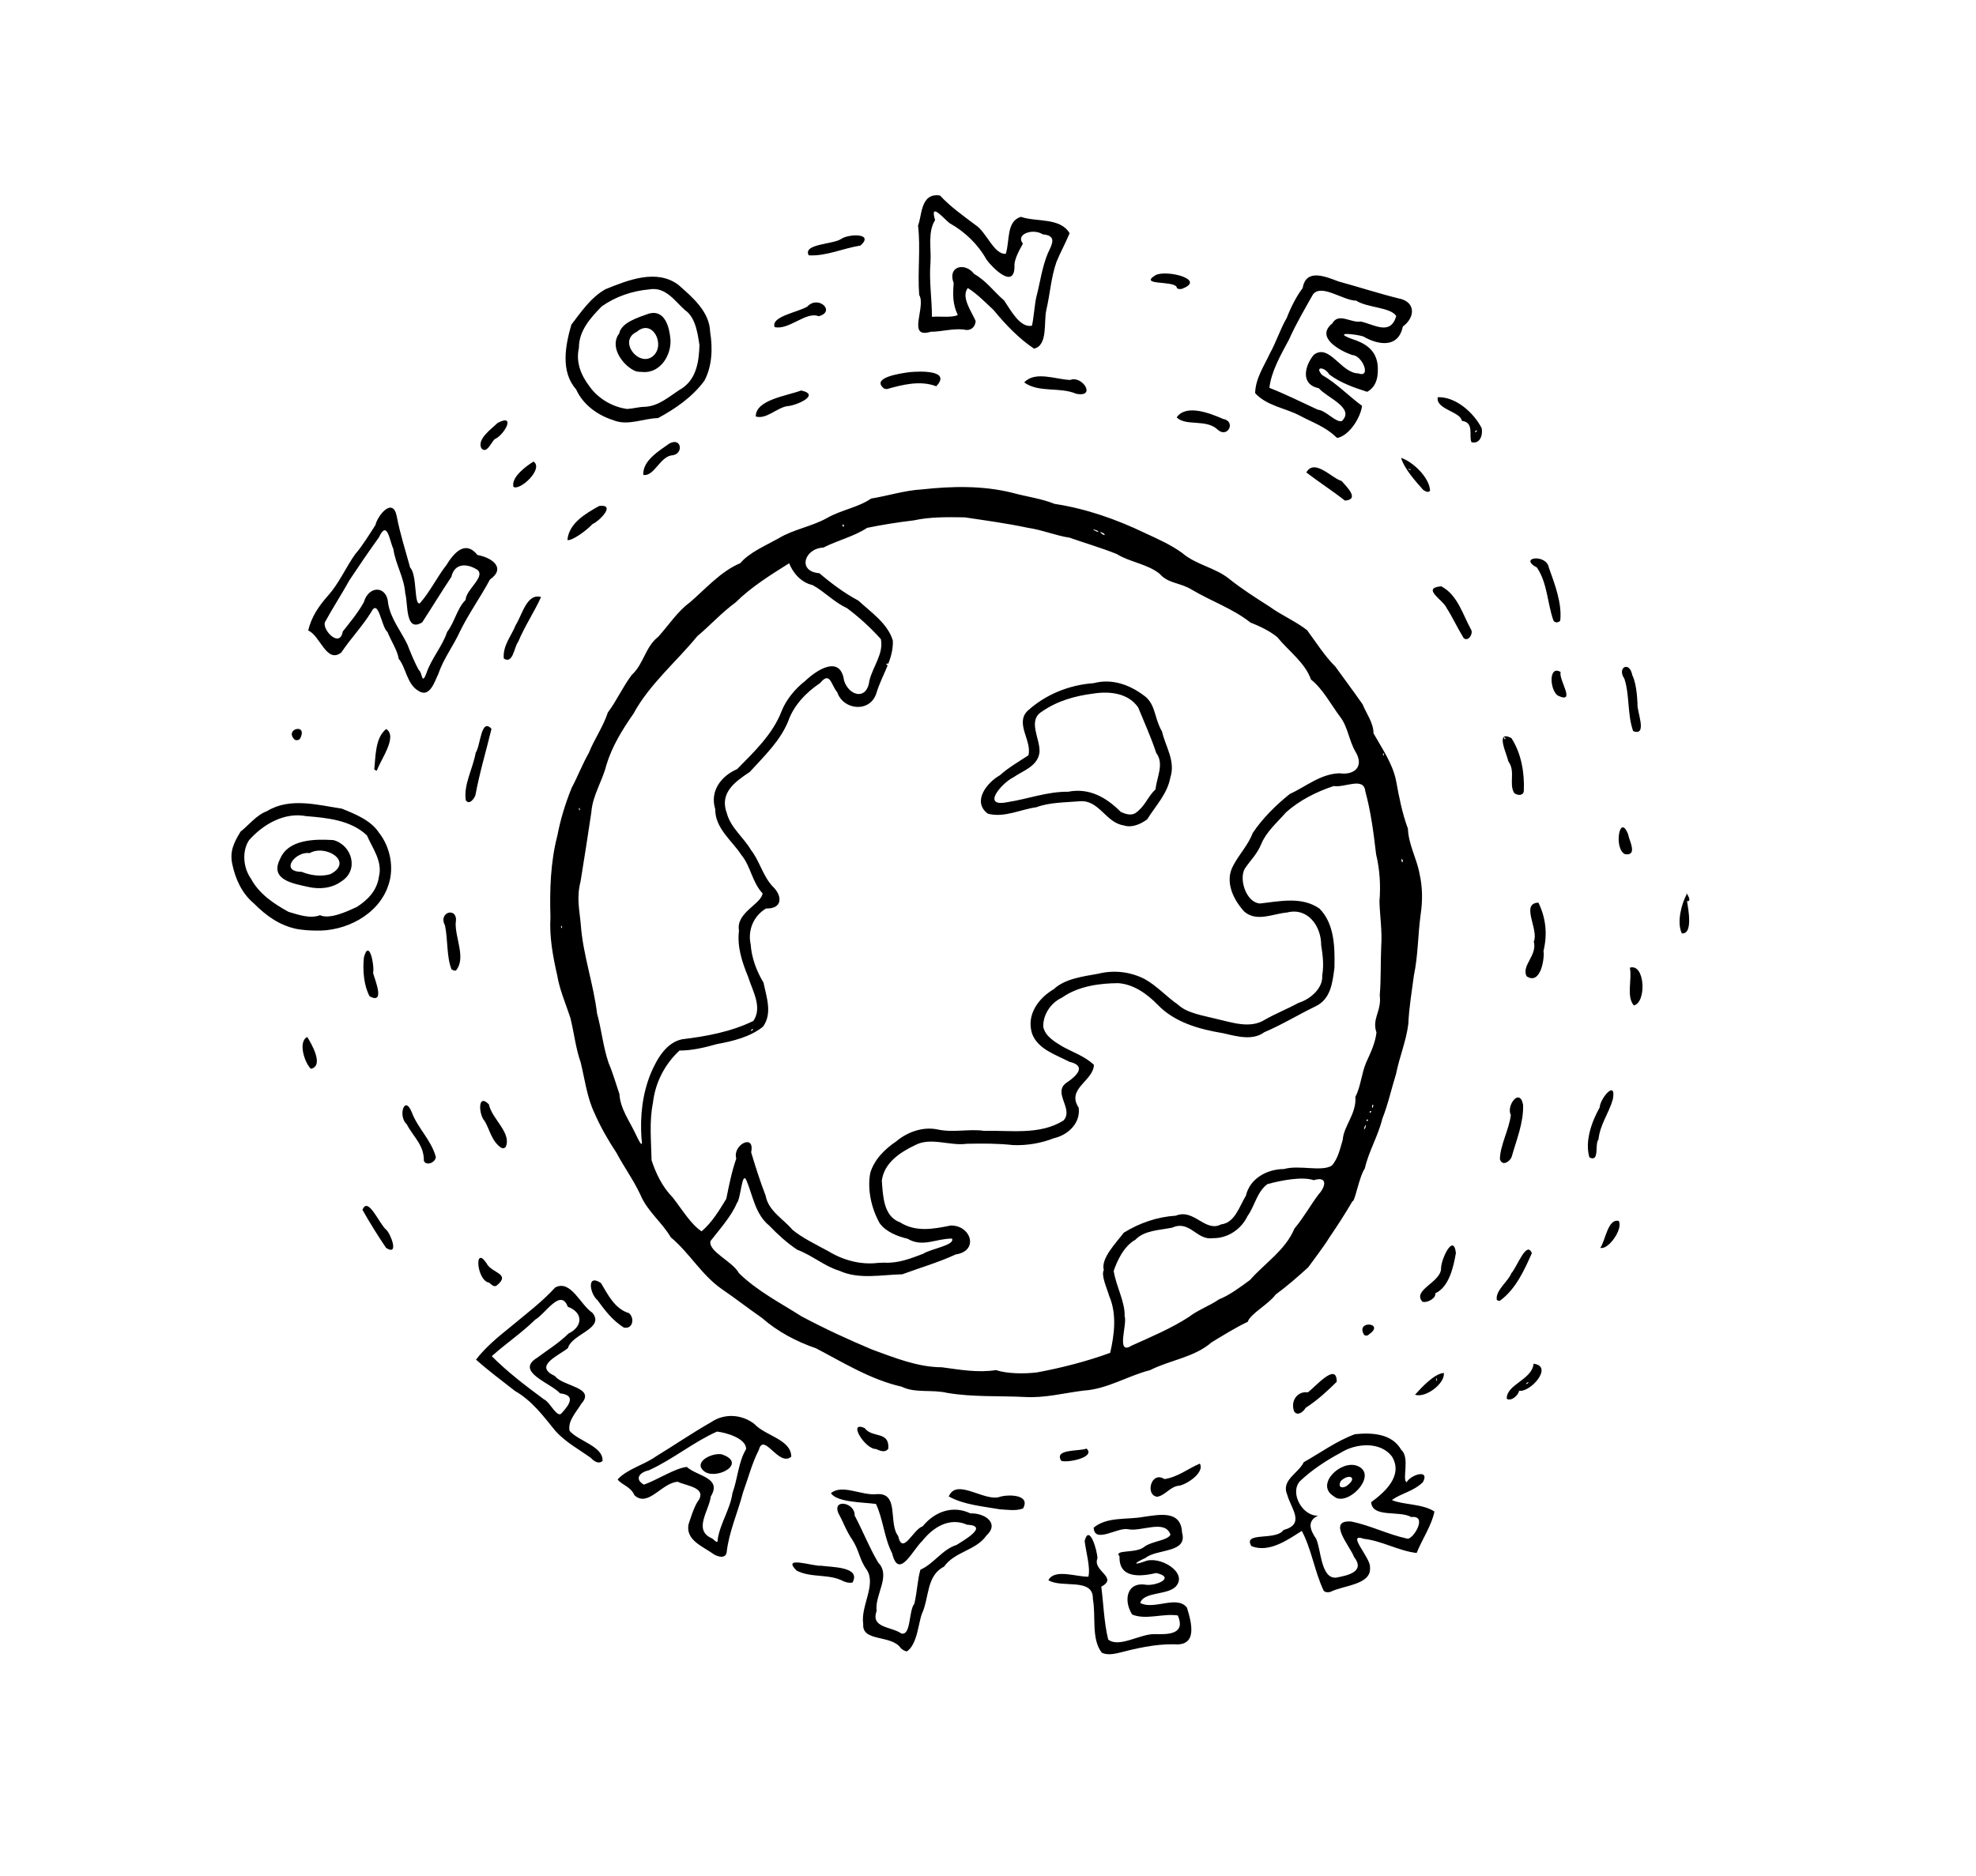
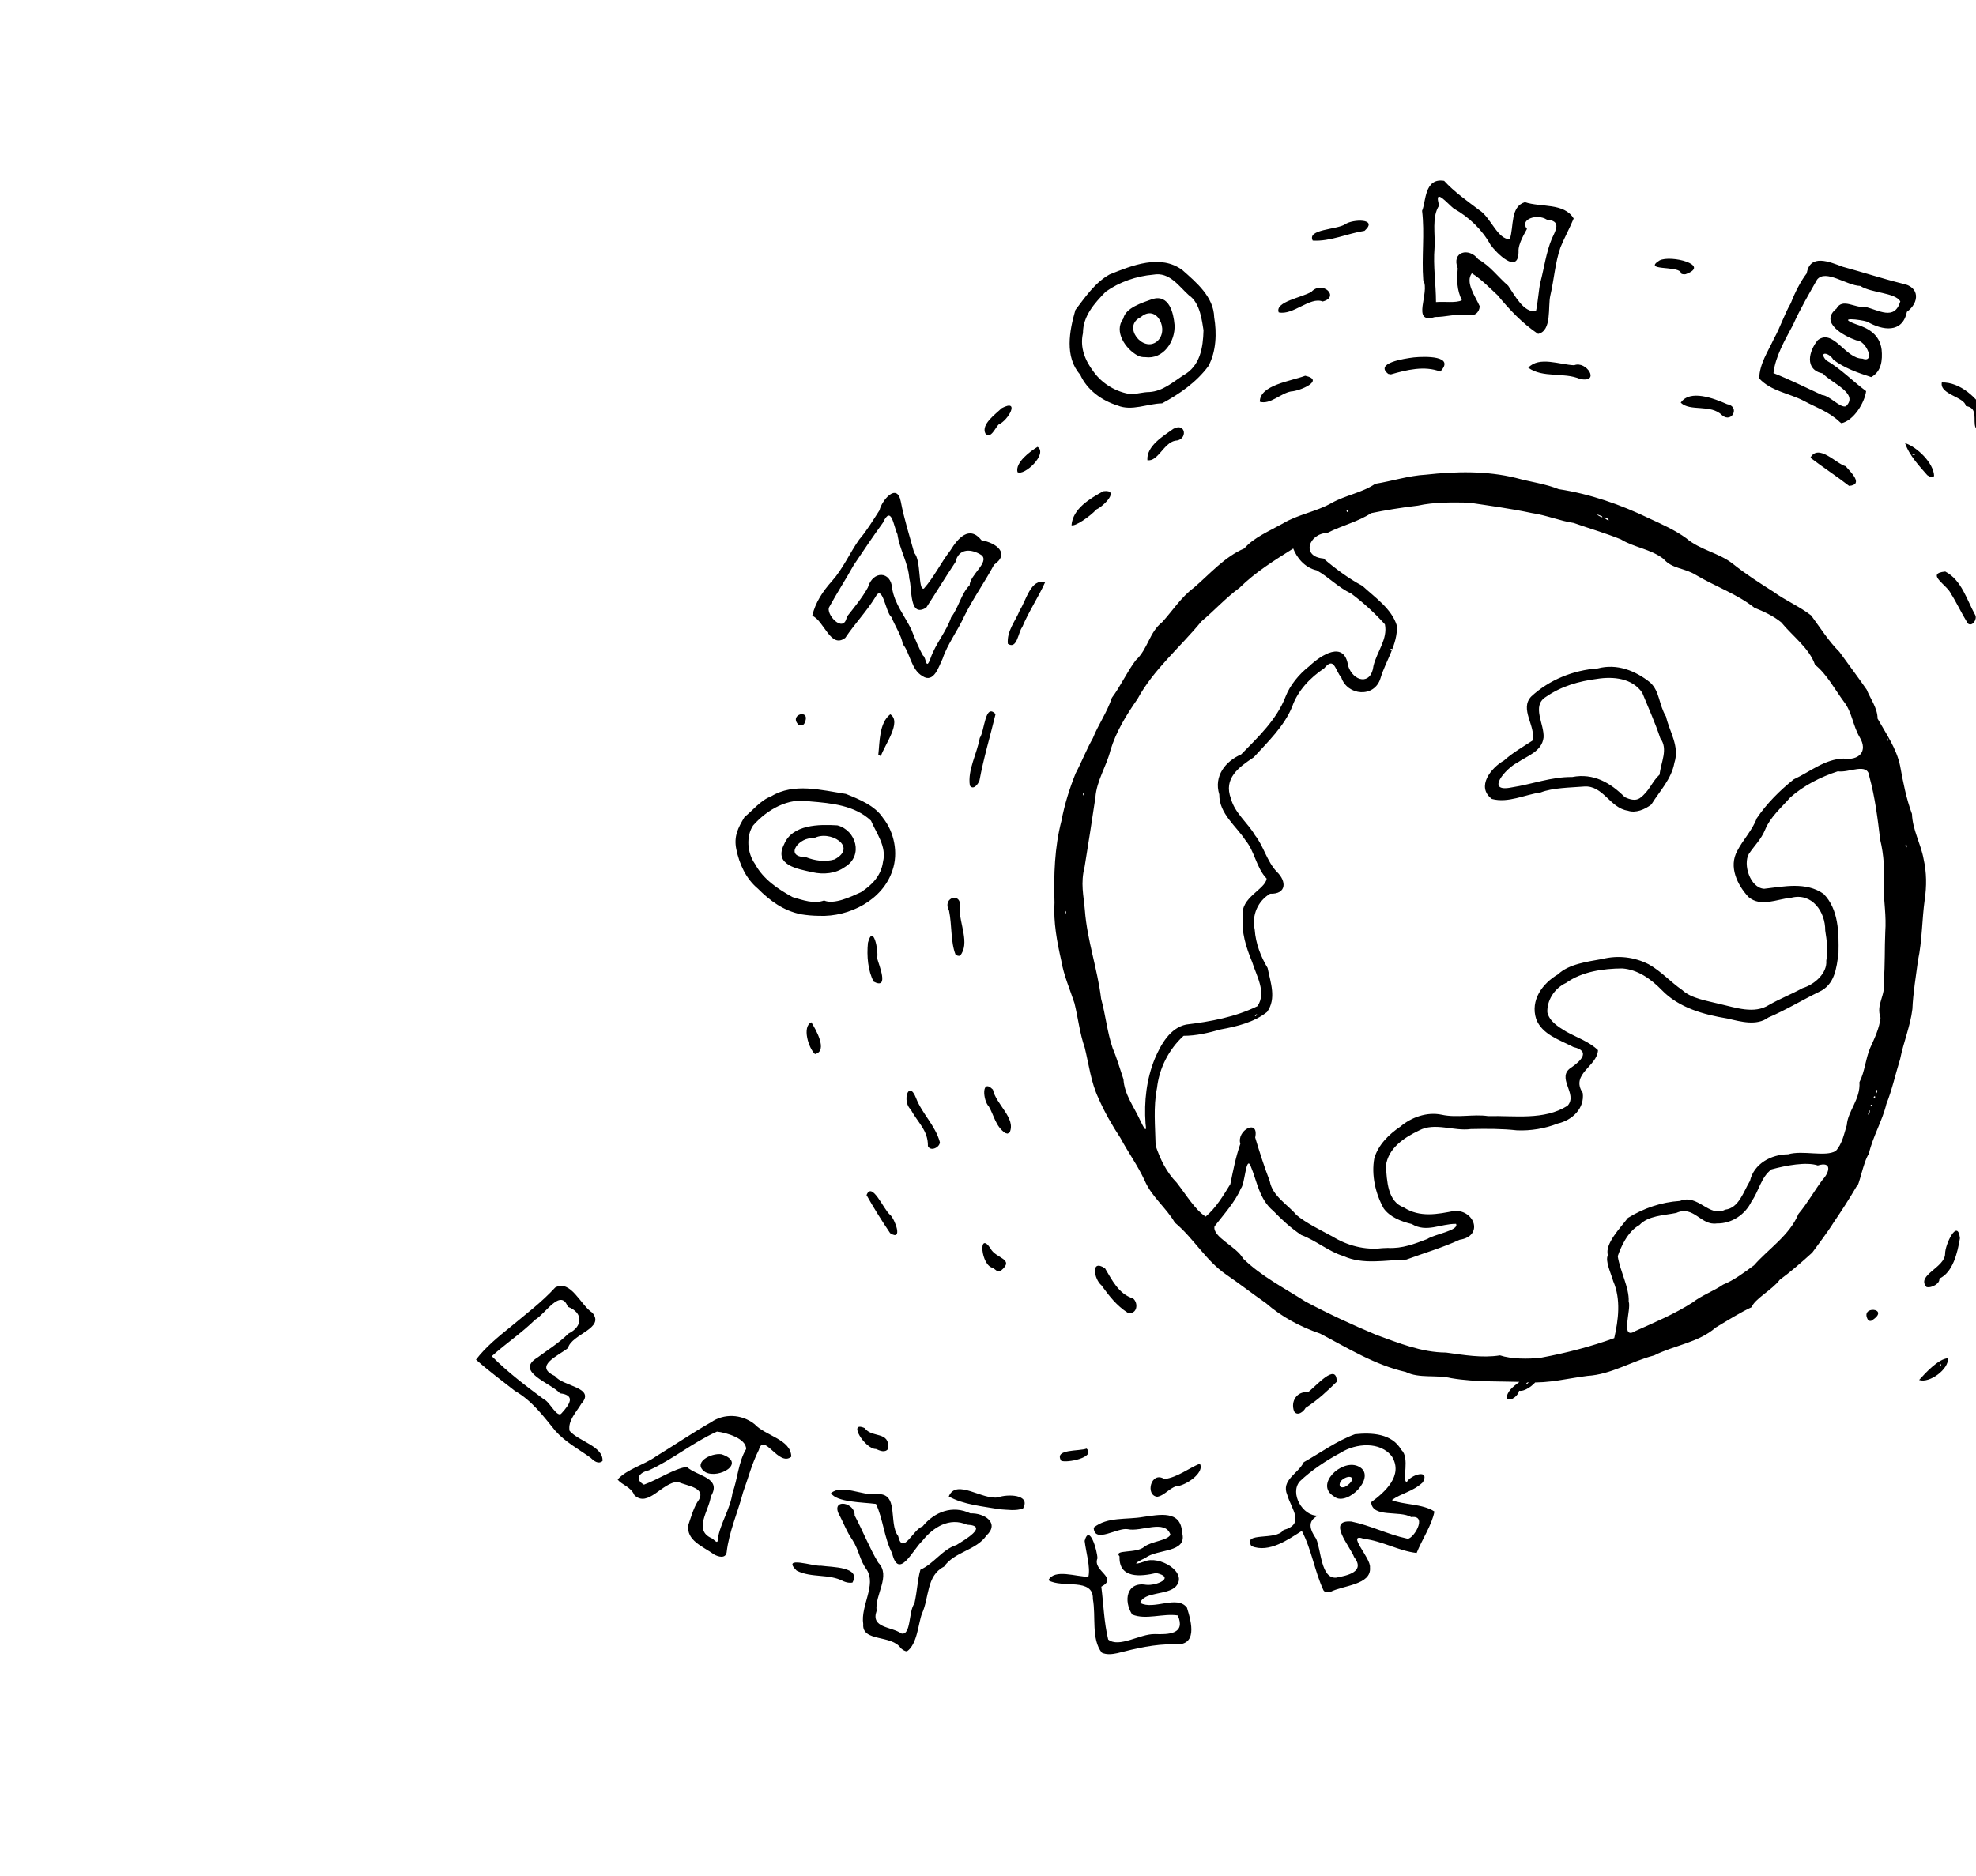
<svg xmlns="http://www.w3.org/2000/svg" version="1.0" viewBox="0 0 338 321.03">
  <g transform="translate(50.53 46.578)">
-     <path d="m137.94 236.19c-1.84-2.36-0.98-6.2-1.53-9.19 0.12-3.75-5.3-1.79-7.61-3.22 1.04-2.02 4.77-0.56 6.84-0.6 0.39-1.58-0.42-4.23-0.64-6.13 0.81-3.02 2.18 1.71 2.19 2.99-0.89 2.18 3.64 3.25 0.66 4.85 0.39 3.01 0.46 6.11 1.18 9.04 1.88 1.48 5.42-0.98 7.96-0.93 2.38 0.08 5.33 0.02 3.95-3.19-2.56-0.39-5.47 0.82-7.81-0.16-1.49-2.31-1.01-5.64 2.36-5.09 1.73 0.23 5.14-1.24 1.76-2.01-2.61 0.6-6.42 1.03-6.28-2.84-1.1-1.25 2.87-0.44 4.24-1.65 1.25-0.96 3.97-1.05 4.47-2.07-0.91-2.71-5.05-0.43-7.3-0.94-1.76-0.34-5.73 2.54-5.83-0.27 2.32-1.9 5.67-1.32 8.47-1.83 2.74-0.38 6.46-1.22 6.64 2.66 1.03 3.59-4.32 2.75-6.28 4.38-1.57 0.68-2.46 1.38-0.17 0.6 2.5-1.14 7.57 1.85 5.39 4.26-1.41 1.52-5.51 0.87-6.09 2.82 2.33 1.28 6.31-1.41 7.99 0.81 0.79 2.55 1.89 6.63-2.2 6.26-3.31-0.05-6.52 0.71-9.71 1.53-0.87 0.18-1.81 0.31-2.65-0.08zm-34.38-0.77c-1.55-2.37-6.686-1.02-6.433-4.14-0.483-3.1 2.292-6.71 0.597-9.3-1.239-1.68-1.286-3.31-2.457-5.11-1.061-1.54-1.501-2.95-2.391-4.56-1.061-2.55 2.882-1.83 2.784 0.4 1.414 2.66 2.484 5.45 4.034 8.06 2.236 2.28-0.63 5.48-0.275 8.25-1.055 2.98 2.521 2.66 4.241 3.88 1.68 0.39 1.21-3.88 2.22-5.11 0.51-2.28 0.52-4.05 1.03-5.81 2.27-0.99 3.78-3.5 6.18-4.23 1.29-0.82 5.63-3.29 1.79-3.47-3.02-1.32-5.81 0.44-7.67 2.8-1.59 1.46-4.01 6.78-5.14 2.09-1.37-2.65-1.54-5.88-2.764-8.44-2.302-0.3-6.738-0.28-7.695-1.85 1.891-1.59 5.282 0.45 7.781 0.18 3.988-0.34 1.988 4.96 3.708 7.15 0.78 3.44 2.53-1.12 4.19-1.65 2.05-2.5 5.13-3.67 8.18-2.21 2.37-0.1 5.05 1.64 2.74 3.78-1.78 2.57-5.45 2.75-7.26 5.33-3.04 1.53-2.51 5.29-3.77 8.03-0.63 1.6-0.78 5.25-2.58 6.47-0.4-0.04-0.74-0.29-1.04-0.54zm72.3-9.9c-1.52-3.25-2.03-6.97-3.71-10.18-2.31 1.46-5.56 3.83-8.62 2.61-1.57-2.53 4.24-0.87 5.47-2.75 3.78-1.02 1.34-3.61 0.66-6.02-1.11-2.54 1.9-3.65 2.82-5.59 2.89-1.63 5.64-3.65 8.76-4.79 2.86-0.3 6.34-0.13 7.92 2.68 1.54 1.33 0.07 5.2 0.93 5.53 0.65-1.26 4.04-2.35 2.76 0.02-1.79 1.65-3.51 1.78-5.3 3.03 1.76 0.82 5.29 0.62 7.28 1.97-0.4 2.24-2.16 4.87-3.04 7.09-3-0.33-5.9-2.06-9.01-2.42-3.19-1.14 1.22 3.28 1.03 4.89 0.29 3.01-4.63 3.06-6.79 4.2-0.39 0.07-0.9 0.12-1.16-0.27zm2.16-2.18c1.9-0.36 5.05-0.98 3.07-3.53-0.66-1.8-4.75-6.4-0.47-6.07 3.25 0.66 6.27 2.22 9.5 2.91 0.92 0.44 3.75-4.08 0.75-3.67-2.01-1.19-6.67 0.19-6.86-2.55 2.35-1.71 5.52-4.56 3.57-7.79-1.97-2.67-6.23-2.29-8.76-0.68-2.54 1.35-5.02 3-7.01 4.9-1.78 2.03 0.49 6.01 3.11 5.87-1.91 0.93-1.38 2.42-0.32 3.96 0.87 1.95 0.81 6.86 3.42 6.65zm-0.43-13.94c-3.21-1.98 1.24-6.27 4.05-5.18 3.44 1.35-0.91 6.33-3.44 5.54l-0.31-0.14-0.3-0.22zm2.47-1.94c1.62-1.31 0.1-1.96-1.24-0.65-0.68 1.26 0.52 1.34 1.24 0.65zm-86.309 16.5c-2.492-1.34-5.467-0.52-8.011-1.82-2.704-2.66 2.909-0.68 4.164-0.84 1.845 0.27 6.925 0.15 5.376 2.89-0.519 0.09-1.05-0.03-1.529-0.23zm-22.124-4.58c-1.911-1.39-4.869-2.4-4.393-5.12 0.285-0.83 0.842-2.74 1.501-3.82 1.947-2.54-1.873-2.77-3.317-3.5-2.73 0.12-5.086 4.47-7.426 2.3-0.652-1.51-2.176-1.75-2.875-2.7 1.643-1.8 4.486-2.46 6.586-3.96 3.149-1.92 6.194-4.01 9.392-5.83 2.15-1.49 5.16-1.46 7.436 0.32 1.853 2.01 6.273 2.62 6.287 5.58-2.146 1.8-4.712-4.3-5.547-1.16-1.202 2.35-1.793 4.77-2.7 7.25-0.889 3.43-2.41 6.73-2.809 10.29-0.206 1.11-1.463 0.73-2.135 0.35zm0.616-2.64c0.415-2.68 2.126-5.1 2.515-7.86 0.903-2.47 1.013-5.36 2.337-7.53 0.052-1.84-3.456-2.84-4.983-3-4.089 1.83-7.552 4.76-11.639 6.62-1.756 0.39-2.446 1.58-0.855 2.46 2.365-0.85 5.31-2.82 7.338-3.03 1.76 1.61 6.078 1.81 4.098 5.05-0.275 2.4-3.044 5.72 0.129 7.14 0.325 0.07 1.116 1.27 1.06 0.15zm-2.096-11.44c-2.375-1.54 0.867-3.34 2.744-3.07 4.375 1.47-0.472 4.28-2.744 3.07zm50.353 6.35c-2.92-0.51-6.19-0.78-8.74-2.2 1.29-3.13 5.8 0.7 8.49 0.14 1.44-0.55 5.62-0.56 4.21 1.92-1.24 0.46-2.66 0.21-3.96 0.14zm26.92-2.15c-2.11-0.23-1.07-4.51 1.24-3.02 2.32-0.35 4.05-1.82 6.05-2.65 0.78 1.37-1.71 3.28-3.43 3.77-1.59 0.05-2.43 1.66-3.86 1.9zm-96.949-6.69c-2.054-1.48-4.305-2.66-6.038-4.62-2.049-2.53-3.977-5.13-6.874-6.79-2.19-1.73-4.561-3.47-6.665-5.36 1.615-2.13 3.819-3.92 5.909-5.61 2.607-2.18 5.332-4.21 7.635-6.73 2.67-1.43 4.359 3.05 6.349 4.31 2.255 2.7-3.542 3.63-4.167 6.06-1.692 1.33-5.954 3.08-2.228 4.77 1.312 1.8 7.048 1.92 4.518 4.74-0.848 1.44-2.35 2.9-2.014 4.64 1.551 1.81 5.783 2.64 5.639 5.16-0.744 0.63-1.523-0.04-2.064-0.57zm-4.876-7.67c1.261-1.39 2.419-3.02-0.326-3.33-1.555-1.76-7.831-3.72-3.888-6.11 1.675-1.26 3.699-2.5 5.341-4.13 2.424-1.17 2.582-3.57-0.134-4.58-1.209-3.27-3.842 1.25-5.57 2.21-2.313 2.28-5.024 4.08-7.428 6.25 2.731 2.75 5.83 5.09 8.931 7.39 1.009 0.39 2.296 3.43 3.074 2.3zm85.395 8.2c-1.28-2.06 3.09-1.58 4.34-2.08 1.65 1.52-3.44 2.51-4.34 2.08zm-31.686-2.01c-1.848 0.06-4.944-4.91-1.934-3.58 1.279 1.77 4.26 0.43 4.05 3.52-0.55 0.78-1.427 0.36-2.116 0.06zm71.526-6.44c-0.66-1.78 0.57-3.5 2.34-3.25 1.25-0.87 4.96-5.31 4.95-1.81-1.59 1.55-3.09 3.01-5.33 4.47-0.33 0.64-1.4 1.49-1.96 0.59zm36.38-2.15c-0.11-2.46 4.35-3.25 4.58-6 3.51 0.43-0.61 5-2.48 4.62-0.08 0.75-1.33 1.88-2.1 1.38zm3.75-2.83c-0.58 0.01-0.53 0.68 0 0zm-86.22 2.52c-4.42-0.22-8.88 0.04-13.25-0.7-2.6-0.62-5.48 0.09-7.78-1.06-5.278-1.19-9.928-4.09-14.66-6.57-3.372-1.15-6.595-2.87-9.252-5.2-2.287-1.59-4.506-3.32-6.814-4.9-3.492-2.4-5.562-6.22-8.779-8.89-1.467-2.54-3.98-4.42-5.165-7.22-1.19-2.57-2.825-4.79-4.127-7.24-1.447-2.19-2.758-4.49-3.767-6.82-1.291-2.72-1.636-5.74-2.351-8.65-0.853-2.42-1.13-5.08-1.758-7.61-0.795-2.43-1.846-4.81-2.248-7.25-0.738-3.27-1.364-6.57-1.162-9.96-0.141-4.7 1e-3 -9.43 1.188-13.996 0.531-2.802 1.387-5.537 2.428-8.122 1.02-1.91 1.841-4.059 2.95-6.016 0.88-2.231 2.462-4.484 3.249-6.902 1.49-1.976 2.564-4.406 4.08-6.415 2.105-1.943 2.292-4.779 4.543-6.543 1.79-1.974 3.261-4.305 5.391-5.866 2.751-2.361 5.283-5.311 8.645-6.731 1.556-1.836 4.32-2.998 6.567-4.252 2.556-1.559 5.706-2.007 8.372-3.525 2.375-1.339 5.195-1.74 7.452-3.277 2.808-0.448 5.728-1.399 8.668-1.559 5.11-0.567 10.4-0.677 15.41 0.56 2.49 0.693 4.96 0.974 7.29 1.914 5.39 0.817 10.6 2.642 15.49 5.003 2.16 0.993 4.46 2.023 6.34 3.398 2.36 2.021 5.61 2.49 7.99 4.391 2.18 1.744 4.6 3.289 6.95 4.784 2 1.463 4.47 2.505 6.42 4.031 1.56 2.104 3.01 4.426 4.83 6.225 1.78 2.479 2.91 3.943 4.68 6.479 0.55 1.428 1.87 3.165 1.85 4.938 1.44 2.575 3.24 5.092 3.86 8.097 0.5 2.756 1.04 5.559 2.03 8.227 0.09 2.722 1.54 5.157 1.99 7.727 0.52 2.3 0.53 4.62 0.19 6.91-0.48 3.47-0.43 7.02-1.16 10.47-0.32 2.5-0.84 5.53-0.95 8.27-0.36 2.95-1.52 5.65-2.1 8.57-0.81 2.6-1.4 5.32-2.35 7.67-0.71 2.95-2.31 5.52-3 8.52-1 1.48-1.69 5.74-2.11 5.6-1.18 2.04-2.63 4.27-3.91 6.15-1.07 1.73-2.82 3.98-3.66 5.16-1.83 1.66-3.65 3.25-5.57 4.66-1.22 1.67-4.37 3.32-4.77 4.66-1.98 0.92-4.14 2.28-6.16 3.49-2.99 2.61-7.09 3.03-10.55 4.78-3.87 0.99-7.35 3.26-11.4 3.5-3.35 0.42-6.64 1.3-10.05 1.09zm2.15-4.21c4.23-0.79 8.47-1.88 12.48-3.34 0.71-3.11 1.17-6.62-0.17-9.73-0.41-1.41-1.42-3.53-0.92-4.44-0.56-1.98 2.16-4.71 3.42-6.39 2.7-1.67 5.73-2.71 8.91-2.91 3.09-1.28 5.01 2.93 7.74 1.49 2.36-0.27 3.11-3.08 4.24-4.92 0.67-2.96 3.65-4.54 6.52-4.55 2.55-0.74 6.36 0.5 8.15-0.57 1.11-1.19 1.46-3.06 1.89-4.43 0.16-2.39 2.37-4.43 2.16-7.34 0.94-1.83 1.01-3.89 1.84-5.87 0.8-1.76 1.55-3.33 1.77-5.14-0.83-2.4 0.92-3.67 0.56-6.38 0.23-2.69 0.12-5.48 0.25-8.32 0.19-2.68-0.23-5.2-0.3-7.73 0.22-2.64 0.07-5.43-0.57-8.046-0.43-3.635-0.88-7.247-1.85-10.794-0.24-2.55-3.52-0.581-5.39-0.908-2.93 0.954-5.86 2.438-8.16 4.491-1.53 1.748-3.4 3.342-4.26 5.453-0.73 1.752-1.7 2.574-2.8 4.184-1.04 1.78 0.21 5.82 2.61 5.97 3.37-0.38 7.15-1.24 10.16 0.87 2.6 2.63 2.63 6.67 2.56 10.13-0.33 2.56-0.63 5.42-3.33 6.64-2.92 1.42-5.69 3.12-8.68 4.39-1.99 1.48-4.73 0.7-6.99 0.17-4.08-0.67-8.31-1.83-11.25-4.89-1.81-1.86-4.11-3.5-6.74-3.68-3.24 0.02-6.86 0.52-9.6 2.47-2.12 0.98-3.31 3.14-3.21 5.05 0.36 1.52 1.77 2.41 3.21 3.28 1.88 1.05 3.89 1.69 5.45 3.18-0.1 2.77-4.76 4.07-2.61 7.32 0.35 2.6-1.75 4.67-4.28 5.24-2.1 0.84-4.62 1.27-6.99 1.16-2.5-0.28-5.12-0.28-7.86-0.22-2.94 0.41-6.15-1.2-8.86 0.24-2.55 1.22-5.28 3-5.68 6.06 0.19 2.56 0.26 6.1 3.08 7.12 2.74 1.75 5.74 1.16 8.68 0.57 3.46-0.1 4.96 4.33 0.86 4.95-2.93 1.36-6.12 2.28-9.12 3.39-3.58 0.08-7.43 0.93-10.775-0.61-2.471-0.73-4.666-2.65-7.195-3.59-1.851-1.24-3.341-2.63-4.793-4.13-2.404-1.97-2.777-5.09-3.892-7.73-0.786-1.76-0.95 3.16-1.647 3.89-0.936 2.24-2.928 4.45-4.511 6.49-0.397 1.81 3.771 3.44 4.886 5.5 3.121 3.05 7.056 5.06 10.699 7.38 3.969 2.11 7.925 3.94 12.092 5.69 3.856 1.4 7.746 3 11.916 3.02 3.05 0.41 6.16 0.97 9.24 0.48 1.9 0.63 4.8 0.67 7.06 0.39zm16.13-4.57c3.32-1.49 6.72-2.92 9.78-4.89 1.48-1.17 3.65-1.96 5.2-3.04 1.73-0.67 3.67-2.11 5.28-3.3 2.49-2.84 6.08-5.12 7.6-8.79 1.62-1.94 2.72-3.98 4.14-5.87 1.17-1.23 1.66-3.19-0.83-2.42-1.93-0.66-5.46 0-7.92 0.67-1.81 1.33-2.17 3.77-3.41 5.47-1.05 2.23-3.39 3.84-5.95 3.78-2.73 0.42-3.92-3.16-6.93-1.8-2.18 0.44-4.8 0.46-6.3 2.07-2.08 1.14-3.22 3.89-3.71 5.33 0.39 2.57 1.99 5.39 1.87 7.76 0.51 1.3-1.56 6.76 1.18 5.03zm-42.38-14.2c2.51 0.14 4.59-0.71 6.76-1.53 1.22-0.83 5.5-1.46 4.91-2.59-2.7-0.02-5.03 1.56-7.58 0.03-1.8-0.42-3.74-1.2-4.796-2.67-1.418-2.54-2.127-5.73-1.61-8.56 0.667-2.31 2.496-4.12 4.466-5.44 1.84-1.57 4.53-2.56 7.05-2.03 2.67 0.59 5.46-0.14 7.96 0.24 4.53-0.12 9.53 0.77 13.58-1.77 1.87-2.05-2.13-4.86 0.72-6.6 1.5-1.03 3.3-2.76 0.31-3.44-2.39-1.24-5.41-2.16-6.4-4.82-1.02-3.22 1.08-6.07 3.74-7.63 1.86-1.77 5.02-2.16 7.56-2.62 2.73-0.68 5.5-0.34 7.95 0.9 2.16 1.21 3.73 3.02 5.74 4.41 1.52 1.44 4.27 1.84 6.44 2.39 2.73 0.62 5.86 1.76 8.38 0.17 1.95-1.11 3.75-1.79 5.77-2.89 2.18-0.67 4.22-2.64 4.05-4.68 0.3-1.77 0.1-3.47-0.18-5.17 0.03-3.22-2.26-6.52-5.82-5.61-2.46 0.21-5.16 1.67-7.31-0.13-1.92-2.08-3.41-5.18-1.92-7.88 0.95-1.87 2.58-3.527 3.33-5.574 1.68-2.511 3.96-4.778 6.33-6.674 2.82-1.303 5.3-3.467 8.53-3.56 2.57 0.368 4.24-1.173 2.75-3.655-1.15-1.941-1.31-4.288-2.65-6.006-1.57-2.111-2.99-4.818-4.98-6.374-1.01-2.891-3.86-4.906-5.77-7.258-1.38-1.135-3.09-1.897-4.6-2.505-2.95-2.35-6.69-3.641-9.95-5.576-2.09-1.303-4.07-1.025-5.6-2.785-2.17-1.694-5.09-1.967-7.3-3.35-2.73-1.098-5.35-1.839-8.07-2.8-2.3-0.331-4.64-1.325-7.16-1.695-3.57-0.759-7.19-1.247-10.79-1.784-2.92-0.045-5.9-0.097-8.69 0.516-2.74 0.322-5.69 0.8-8 1.283-2.242 1.479-5.012 2.116-7.483 3.377-3.231 0.117-4.528 4.084-0.67 4.387 1.988 1.704 4.27 3.409 6.656 4.681 2.164 1.998 5.017 3.911 5.897 6.821 0.16 3.201-1.9 5.954-2.798 8.974-1.029 3.431-5.676 2.989-6.701-0.105-1.065-1.218-1.208-3.705-2.93-1.59-2.398 1.603-4.524 3.819-5.476 6.556-1.368 3.368-4.141 5.999-6.576 8.67-2.58 1.705-5.218 3.614-3.9 7.086 0.658 2.466 2.889 4.135 4.124 6.269 1.452 1.811 2.021 4.451 3.716 6.231 1.723 1.64 1.669 3.86-1.14 3.76-2.068 1.22-3.179 3.63-2.635 6.15 0.167 2.36 1.031 4.61 2.203 6.55 0.489 2.44 1.562 5.25-0.095 7.53-2.194 1.76-5.161 2.48-7.906 2.98-2.103 0.59-4.191 1.1-6.372 1.1-2.537 2.33-4.156 5.52-4.544 8.93-0.653 3.21-0.301 6.58-0.236 9.85 0.787 2.35 1.855 4.55 3.613 6.35 1.595 2.03 3.117 4.62 4.946 5.8 1.796-1.53 3.038-3.63 4.218-5.55 0.505-2.45 0.897-4.54 1.715-6.91-0.703-2.32 3.237-4.38 2.54-1.07 0.734 2.45 1.498 4.88 2.49 7.46 0.448 2.58 3.121 4.04 4.552 5.78 1.601 1.36 4.038 2.54 6.219 3.72 2.5 1.53 5.511 2.33 8.446 1.97l0.477-0.02 0.5-0.02zm41.04-74.814c-3.04-0.44-4.19-4.363-7.46-4.13-2.44 0.198-5.33 0.195-7.45 1.02-2.75 0.377-5.53 1.853-8.33 1.108-2.77-2.078-0.11-5.357 2.07-6.577 1.35-1.236 3.25-2.348 4.87-3.403 0.66-2.435-2.29-5.412-0.19-7.565 3.1-2.856 7.18-4.492 11.36-4.785 3.29-0.872 6.45 0.385 8.98 2.418 1.65 1.545 1.42 3.674 2.7 5.83 0.6 2.627 2.35 5.058 1.43 7.896-0.51 2.805-2.51 4.818-3.95 7.14-1.09 0.829-2.66 1.525-4.03 1.048zm2.04-2.124c1.66-1.175 2.07-2.816 3.41-4.046 0.2-2.09 1.52-4.346 0.12-6.211-0.88-2.676-2.03-5.194-3.09-7.793-1.71-2.507-4.97-2.81-7.73-2.369-3.11 0.397-6.13 1.256-8.73 3.068-2.54 1.545-0.26 4.664-0.42 6.967-0.3 2.405-2.77 3.107-4.47 4.287-1.96 0.951-5.64 5.18-1 4.246 3.47-0.534 6.81-1.825 10.37-1.781 3.65-0.716 6.57 1.009 9.01 3.458 0.76 0.351 1.77 0.682 2.53 0.174zm-84.523 55.648c-0.262-3.77 0.154-7.57 1.588-11.09 1.024-2.4 2.601-5.27 5.362-5.84 4.163-0.5 8.404-1.28 12.192-3.14 1.598-2.36-0.178-5.2-0.899-7.54-1.024-2.5-1.913-5.13-1.565-7.91-0.562-3.09 3.849-4.54 4.035-6.38-1.769-1.84-2.033-4.66-3.62-6.554-1.577-2.438-4.516-4.561-4.477-7.842-0.966-3.13 1.031-5.677 3.746-6.854 2.915-2.973 6.086-5.955 7.608-9.926 0.72-1.86 2.299-3.834 4.037-5.163 1.984-1.899 6.021-4.518 6.648-0.045 0.892 2.713 3.95 3.367 4.332-8e-3 0.583-2.416 2.476-4.62 1.956-7.108-1.795-1.984-3.708-3.739-5.807-5.302-2.219-1.018-3.818-2.814-5.871-3.935-2.049-0.451-3.413-2.199-4.003-3.735-3.206 2.022-6.455 4.025-9.182 6.72-2.332 1.693-4.407 3.994-6.523 5.746-3.56 4.367-8.177 8.202-10.932 13.279-1.906 2.733-3.653 5.561-4.627 8.771-0.682 2.771-2.358 5.156-2.574 8.086-0.589 3.946-1.2 7.88-1.84 11.81-0.738 2.91-0.175 4.88 0.039 7.48 0.383 5.13 2.162 10.04 2.778 15.14 0.775 2.8 1.031 5.69 1.977 8.47 0.735 1.71 1.25 3.57 1.848 5.31 0.149 2.57 1.788 4.69 2.838 6.98 0.463 0.95 1.254 2.64 0.936 0.58zm123.86-1.86c0.2-1.36-0.7 1.27 0 0zm0.45-1.26c-0.37-0.39-0.41 0.61 0 0zm0.54-1.44c-0.37-0.39-0.41 0.61 0 0zm0.35-1.03c-0.25-0.67-0.37 1.18 0 0zm-106.11-12.99c-0.097-0.45-0.785 0.68 0 0zm-32.741-17.78c-0.35 0.13 0.248 0.85 0 0zm143.9-11.12c-0.44-1-0.2 0.96 0 0zm-140.84-9.037c-0.35 0.129 0.248 0.844 0 0zm137.53-9.36c-0.36 0.129 0.24 0.844 0 0zm-84.72-15.27c-0.5-0.344-0.35 0.636 0 0zm36.87-22.331c-1.69-0.828 0.72 0.954 0 0zm-1.04-0.429c-2.03-0.855 0.63 0.686 0 0zm-43.386-0.9c-0.431-0.719-0.287 0.669 0 0zm97.656 148.69c1.1-1.23 3.32-3.63 4.93-3.72 0.2 1.84-3.15 4.34-4.93 3.72zm3.75-2.62c-0.41-0.8 0.09 0.96 0 0zm-12.47-7.63c-1.54-2.58 3.71-2.06 0.85-0.08-0.2 0.25-0.61 0.3-0.85 0.08zm-126.63-1.24c-1.941-1.25-3.16-2.85-4.516-4.71-1.249-1.02-1.917-4.59 0.613-2.91 1.191 1.97 2.32 4.4 4.803 5.16 0.986 0.83 0.678 2.8-0.9 2.46zm136.61-4.42c-1.79-2.02 3.17-3.3 3.19-5.69-0.02-1.55 2.13-6.14 2.54-2.66-0.41 2.47-1.21 5.88-3.54 6.92 0.21 0.79-1.35 1.69-2.19 1.43zm12.72-0.33c-0.25-1.62 1.98-3.16 2.49-4.54 0.93-0.96 2.61-5.72 3.51-3.43-1.32 2.96-2.75 6.14-5.44 8.12l-0.29 0.03-0.27-0.18zm-172.35-2.93c-2.134-0.3-2.614-6.52-0.474-3.35 0.869 1.78 4.295 1.75 1.747 3.85-0.477 0.32-0.966-0.24-1.273-0.5zm-17.634-5.95c-1.396-2.06-2.777-4.27-4.039-6.51 0.94-2.44 2.919 2.5 4.049 3.39 0.768 0.67 2.287 4.59-0.01 3.12zm207.7-0.01c0.89-1.3 1.29-5.06 3.15-4.6 0.78 1.39-1.81 5.02-3.15 4.6zm-201.24-14.88c0.043-2.74-1.755-4.01-2.937-6.28-1.522-1.3-0.384-5.23 0.905-1.95 1.01 2.66 3.304 4.69 4.079 7.56-0.032 0.91-1.592 1.63-2.047 0.67zm184.06-0.29c0.03-2.38 1.61-5.16 1.87-7.58-0.84-1.51 1.53-4.78 2.1-1.71 0.09 3.08-1.14 5.99-1.96 8.9-0.31 0.82-1.62 1.68-2.01 0.39zm15.31-0.3c-0.8-2.73 0.35-6.04 1.75-8.53 0.08-1.58 2.9-4.91 2.26-1.41-0.68 2.39-2.2 4.31-2.46 6.88-0.69 0.78 0.26 3.96-1.55 3.06zm-186.15-1.65c-1.668-1.18-1.907-3.02-2.806-4.55-1.021-1.05-1.29-4.89 0.699-2.89 0.543 2.57 3.983 4.9 2.869 7.34l-0.36 0.2-0.402-0.1zm-32.542-13.51c-1.098-1.02-2.242-4.68-0.622-5.44 0.678 1.08 2.943 4.93 0.622 5.44zm226.3-10.84c-1.34-1.49-0.27-4.47-0.69-6.46 2.6-0.8 2.9 5.94 0.69 6.46zm-216.26-1.56c-0.964-1.82-1.211-4.34-0.975-6.65 0.885-3.35 1.85 1.35 1.573 2.66 0.283 1.11 2.143 5.45-0.598 3.99zm197.9-3.44c-0.91-1.84 1.87-3.55 1.24-5.92 0.91-2.06-2.34-6.55 0.79-6.67 1.28 2.64 1.57 5.38 0.87 8.26 0.22 1.17-0.47 5.97-2.9 4.33zm-183.89-1.18c-0.854-2.15-0.602-5.03-1.112-7.51-1.275-2.38 2.37-3.29 1.826-0.42-0.098 2.59 1.818 6.05 0.037 8.15l-0.372-0.02-0.379-0.2zm210.45-6.15c-0.9-1.88-0.06-5.03 0.83-6.7-0.37-0.8 1.14 1.38 0.06 1.17 0.18 1.22 1.09 5.72-0.89 5.53zm-236.9-0.75c-3.008-0.62-5.287-2.3-7.356-4.38-2.065-1.72-3.173-4.21-3.701-6.76-0.438-2.189 0.272-3.614 1.425-5.524 1.316-1.008 2.702-2.839 4.537-3.511 3.893-2.372 8.588-1.056 12.78-0.417 2.323 0.934 4.983 2.005 6.355 4.112 1.927 2.419 2.644 5.99 1.621 8.96-1.657 5.1-7.379 8-12.541 7.79-1.045-0.01-2.09-0.1-3.121-0.27zm3.96-2.36c1.647 0.76 4.614-0.63 6.298-1.41 1.878-1.21 3.459-2.81 3.783-5.21 0.653-2.62-1.14-4.871-2.057-7.038-2.774-2.612-6.76-2.997-10.4-3.292-3.728-0.713-7.38 1.414-9.759 4.111-1.23 1.832-1.035 4.709 0.345 6.629 1.387 2.58 3.921 4.28 6.413 5.64 1.68 0.49 3.666 1.22 5.376 0.57zm-1.98-4.83c-2.533-0.57-6.713-1.19-4.85-4.8 1.406-3.39 5.987-3.413 9.114-3.22 3.208 0.849 4.466 5.2 1.296 7.11-1.6 1.16-3.677 1.33-5.56 0.91zm3.756-2.19c4.101-2.16-0.876-5.166-3.556-3.598-2.386-0.39-5.219 3.178-1.364 3.198 1.549 0.62 3.301 0.87 4.92 0.4zm221.46-3.414c-2-0.861-0.94-7.228 0.53-3.369 0.15 1.003 1.69 3.677-0.53 3.369zm-198.3-9.227c-0.419-2.657 1.229-5.459 1.692-8.132 0.848-1.238 0.893-6.057 2.703-4.095-0.904 3.749-2.041 7.508-2.746 11.336-0.184 0.583-1.049 1.776-1.649 0.891zm179.32-1.26c-0.94-1.594 0.28-3.689-0.98-5.376-0.25-1.243-2.35-5.476 0.51-4.008 1.69 2.606 2.25 5.888 2.13 8.952-0.01 0.979-1.13 0.909-1.66 0.432zm-1.48-9.365c-0.55-0.579-0.06 0.62 0 0zm-193.5 5.339c0.245-2.113 0.127-5.421 2.045-6.906 2.012 1.279-0.937 5.199-1.6 7.123l-0.18-0.042-0.265-0.175zm-13.636-5.102c-1.829-1.834 2.342-2.887 0.964-0.192-0.196 0.307-0.644 0.395-0.964 0.192zm228.97-1.452c-1.01-2.873-0.57-6.061-1.49-8.954-1.34-1.94 0.89-3.1 1.34-0.633 0.87 1.752 0.87 4.901 0.9 4.961-0.16 1.122 1.81 5.619-0.75 4.626zm-12.89-6.077c-1.4-0.981-1.59-5.295 0.5-4.02-0.45 1.205 2.76 5.573-0.5 4.02zm-194.88-0.804c-1.978-1.117-2.128-3.999-3.394-5.505-0.127-1.277-1.372-3.179-1.91-4.58-1.036-0.775-1.506-5.899-2.786-3.397-1.489 2.428-3.494 4.502-5.118 6.929-2.528 1.949-3.606-2.94-5.658-3.773 0.555-2.319 1.79-4.163 3.399-5.969 1.88-2.109 2.999-4.75 4.625-7.065 1.247-1.436 2.361-3.274 3.484-5.016 0.383-1.68 2.99-4.84 3.642-1.489 0.569 2.999 1.503 5.868 2.295 8.788 1.238 1.239 0.624 6.52 1.66 6.09 1.734-1.952 2.91-4.446 4.537-6.536 1.265-2.048 3.212-4.353 5.314-1.724 2.515 0.448 4.93 2.242 2.136 4.203-1.577 2.949-3.59 5.761-5.091 8.803-1.114 2.473-2.868 4.756-3.708 7.279-0.617 1.215-1.452 4.273-3.427 2.962zm1.355-3.02c0.858-2.528 2.767-4.654 3.543-7.059 1.322-1.711 1.693-4.028 3.158-5.472 0.062-1.778 3.381-3.893 2.073-5.121-1.746-1.149-3.942-1.277-4.503 1.173-1.723 2.578-3.313 5.204-4.989 7.779-2.951 1.806-2.382-3.168-2.902-4.98-0.174-2.672-1.671-4.959-2.027-7.571-0.666-1.369-1.022-5.112-2.482-1.977-1.72 2.372-3.422 4.906-5 7.26-1.331 2.396-2.892 4.797-4.16 7.122-0.78 1.162 2.457 4.764 2.986 1.71 1.141-1.456 2.611-3.204 3.599-5.011 0.864-2.948 3.956-2.821 4.153 0.146 0.399 2.642 2.227 4.833 3.302 7.091 0.519 1.352 1.295 3.228 1.98 4.415 0.558 0.264 0.456 2.711 1.269 0.495zm13.237-2.516c-0.195-2.231 1.287-3.819 2.044-5.731 1.08-1.656 1.894-5.513 4.329-4.786-1.113 2.485-2.811 5.013-3.914 7.672-0.679 0.809-0.866 3.907-2.459 2.845zm164.2-3.476c-1.1-1.794-2.1-3.936-2.9-5.118-0.58-1.43-4.44-3.437-0.95-3.762 2.82 1.468 3.69 4.868 5.14 7.471 0.33 0.685-0.49 2.039-1.29 1.409zm15.34-3.039c-1.05-2.97-1.01-6.38-2.82-9.05-3.27-1.745 1.65-2.401 2.05 0.027 1.01 2.835 2.27 6.097 1.94 9.073-0.29 0.346-0.94 0.416-1.17-0.05zm-168.65-13.765c0.226-2.858 3.164-4.56 5.434-5.819 2.902-0.355 0.127 2.527-1.151 3.104-1.201 1.287-3.659 2.95-4.283 2.715zm133.01-6.733c-2.1-1.635-4.49-3.187-6.62-4.816 1.38-2.494 4.44 1.058 6.03 1.454 0.81 0.949 3.18 3.139 0.59 3.362zm13.38-1.824c-1.29-1.473-3.14-3.441-3.8-5.491 2.06 0.654 4.91 3.443 4.96 5.623-0.32 0.416-0.84 0.062-1.16-0.132zm-2.19-3.556c-1.04-0.113 0.34 0.318 0 0zm-153.44 3.023c-0.414-1.641 2.15-3.533 3.437-4.322 1.812 1.193-2.315 5.066-3.437 4.322zm22.222-2.036c-0.175-2.408 2.674-4.112 4.437-5.365 2.164-1.193 2.532 1.95 0.314 2.03-1.969 0.384-2.95 3.632-4.751 3.335zm-27.72-4.589c-0.74-1.552 1.739-3.283 2.801-4.312 3.206-1.688 1.149 2.082-0.515 2.785-0.567 0.503-1.381 2.639-2.286 1.527zm169.37-1.018c-0.48-1.144 0.53-3.369-1.65-3.654-0.17-1.561-4.53-1.978-4.11-4.039 3.1-0.101 6.16 2.663 7.51 5.299 0.23 1.13-0.27 2.794-1.75 2.394zm0.97-1.915c-0.1-0.45-0.79 0.684 0 0zm-24.14 1.026c-1.89-1.803-3.93-2.439-6.16-3.637-2.5-1.324-5.66-1.663-7.67-3.862 0.06-2.515 1.51-4.604 2.53-6.805 1.11-2.004 1.74-4.109 2.87-6.05 0.73-1.897 1.74-3.846 2.73-5.119 0.57-3.416 3.9-1.974 6.13-1.135 3.43 0.933 6.77 2.028 10.2 2.883 3.04 0.538 2.98 3.239 0.8 4.839-0.76 3.711-4.16 3.201-6.78 1.68-1.26-0.397-5.4-0.851-1.94 0.432 2.19 0.696 4.06 1.778 4.4 4.34 0.18 1.803-0.04 3.772-1.78 4.709-2.29-0.735-4.58-1.536-6.48-2.976-0.78-1.317-2.59-1.436-1.23 0.097 2.51 1.436 4.53 3.587 6.84 5.282-0.25 1.958-2.11 5.04-4.23 5.492l-0.23-0.171zm1.01-2.729c2.29-2.225-2.55-3.985-3.95-5.612-3.21-0.655-2.4-3.854-0.86-5.712 2.65-2.025 4.69 3.18 7.63 3.174 2.27 0.847 0.68-3.122-1.05-3.136-2.12-0.734-6.39-3.037-3.39-5.429 1.03-1.899 3.2-0.015 4.86-0.306 2.32 0.514 5.06 2.462 6.06-0.936-0.94-1.526-4.94-1.398-6.85-2.634-2.31-0.047-5.9-2.922-7.38-1.097-1.36 2.404-2.94 5.099-4.12 7.752-1.39 2.606-3.03 5.416-3.35 8.259 2.78 1.094 5.54 2.473 8.29 3.744 1.37 0.107 3.11 2.279 4.11 1.932zm-21.18 1.538c-1.95-1.969-5.47-0.573-7.08-2.154 1.58-2.325 5.67-0.737 7.92 0.255 2.27 0.387 0.85 3.317-0.84 1.899zm-103.42-1.673c-2.696-0.845-5.2-2.64-6.39-5.284-2.697-3.05-1.838-7.509-0.815-11.06 1.698-2.21 3.32-4.652 5.837-6.071 3.837-1.552 8.748-3.544 12.486-0.737 2.391 2.119 5.332 4.569 5.418 8.069 0.45 2.646 0.364 5.859-0.999 8.348-2.044 2.769-4.969 4.784-7.912 6.368-2.524 0.055-5.183 1.379-7.625 0.367zm5.43-2.3c2.297-0.145 3.946-1.634 5.784-2.839 2.927-1.597 3.413-4.721 3.495-7.732-0.245-1.395-0.519-4.661-2.485-5.975-1.737-1.548-3.312-4.053-6.12-3.536-2.881 0.246-5.809 1.253-8.129 2.918-1.917 1.968-3.898 4.17-3.884 7.066-0.566 2.509 0.373 4.72 1.819 6.621 1.465 2.062 3.897 3.511 6.432 3.851 1.036-0.059 2.045-0.368 3.088-0.374zm-1.996-6.256c-2.064-1.097-4.119-4.128-2.449-6.303 0.383-1.87 3.218-2.711 5.047-3.376 2.811-0.78 3.548 2.407 3.721 4.433 0.161 2.824-1.901 5.956-5.014 5.529-0.447 0.012-0.911-0.057-1.305-0.283zm3.292-2.384c2.264-1.846-4e-3 -6.554-2.74-4.187-3.272 1.543 0.332 6.1 2.74 4.187zm17.616 10.302c-0.027-2.87 5.307-3.521 7.759-4.451 3.478 0.756-0.946 2.638-2.43 2.685-1.796 0.334-3.549 2.291-5.329 1.766zm54.795-3.895c-2.83-1.213-6.37-0.122-8.88-1.935 1.88-2.018 5.38-0.51 7.86-0.422 2.07-0.842 4.57 3.054 1.02 2.357zm-32.82-0.87c-2.406-1.858 2.71-2.619 4.37-2.826 1.87-0.185 7.15-0.331 4.52 2.421-2.71-1.046-5.75-0.29-8.44 0.481l-0.45-0.076zm25.62-6.846c-2.67-1.793-4.9-4.158-6.93-6.621-1.29-1.184-2.76-2.731-4.4-3.75-1.18 1.55 0.6 3.942 1.35 5.643-0.06 1.07-0.92 1.788-2.05 1.454-1.97-0.2-3.9 0.406-5.6 0.379-4.22 1.303-0.78-4.241-2.01-6.293-0.3-3.948 0.27-7.99-0.2-11.883 0.68-1.503 0.36-5.683 3.77-5.123 1.77 1.929 3.9 3.407 6 4.999 1.97 1.228 3.18 5.11 5.24 4.969 0.72-2.2 0.05-5.544 2.58-6.324 2.7 0.93 6.7 0.068 8.34 2.804-0.84 1.994-1.5 3.106-2.25 4.909-0.93 2.641-1.09 5.486-1.74 8.252-0.46 1.959 0.32 6.043-2.1 6.585zm-0.36-3.915c0.3-1.177 0.47-3.746 0.76-4.939 0.63-2.37 0.97-5.082 1.96-7.453 0.75-1.585 1.6-3.029-0.86-3.247-1.67-1.086-4.73-0.047-3.4 1.589-0.2 0.454-1.57 2.531-1.44 3.929-0.05 3.962-3.8 0.176-4.79-1.203-1.45-2.609-3.68-4.755-6.3-6.219-1.07-0.834-3.46-3.772-2.49-0.529-1.31 2.015-0.63 4.944-0.79 7.272-0.26 3.089 0.25 6.178 0.25 9.27 1.41-0.123 3.42 0.193 4.42-0.311-0.86-1.819-0.87-3.369-0.7-5.458-1.12-2.875 1.92-3.646 3.5-1.567 2.14 1.233 3.27 2.933 5.13 4.545 1.1 1.601 2.69 4.715 4.75 4.32zm-44.006 0.229c-0.698-1.836 4.002-2.524 5.6-3.522 1.89-2.014 4.925 0.893 1.922 1.662-2.149-0.88-5.065 2.423-7.522 1.861zm68.766-6.87c-0.69-1.132-6.54-0.205-3.61-2.024 1.92-0.973 8.83 0.783 4.46 2.362-0.11 0.047-0.93 0.073-0.85-0.338zm-62.943-5.41c-1.029-1.987 4.139-1.847 5.545-2.795 1.244-0.892 5.75-1.053 3.313 1.124-2.956 0.452-5.844 1.851-8.858 1.671z" />
+     <path d="m137.94 236.19c-1.84-2.36-0.98-6.2-1.53-9.19 0.12-3.75-5.3-1.79-7.61-3.22 1.04-2.02 4.77-0.56 6.84-0.6 0.39-1.58-0.42-4.23-0.64-6.13 0.81-3.02 2.18 1.71 2.19 2.99-0.89 2.18 3.64 3.25 0.66 4.85 0.39 3.01 0.46 6.11 1.18 9.04 1.88 1.48 5.42-0.98 7.96-0.93 2.38 0.08 5.33 0.02 3.95-3.19-2.56-0.39-5.47 0.82-7.81-0.16-1.49-2.31-1.01-5.64 2.36-5.09 1.73 0.23 5.14-1.24 1.76-2.01-2.61 0.6-6.42 1.03-6.28-2.84-1.1-1.25 2.87-0.44 4.24-1.65 1.25-0.96 3.97-1.05 4.47-2.07-0.91-2.71-5.05-0.43-7.3-0.94-1.76-0.34-5.73 2.54-5.83-0.27 2.32-1.9 5.67-1.32 8.47-1.83 2.74-0.38 6.46-1.22 6.64 2.66 1.03 3.59-4.32 2.75-6.28 4.38-1.57 0.68-2.46 1.38-0.17 0.6 2.5-1.14 7.57 1.85 5.39 4.26-1.41 1.52-5.51 0.87-6.09 2.82 2.33 1.28 6.31-1.41 7.99 0.81 0.79 2.55 1.89 6.63-2.2 6.26-3.31-0.05-6.52 0.71-9.71 1.53-0.87 0.18-1.81 0.31-2.65-0.08zm-34.38-0.77c-1.55-2.37-6.686-1.02-6.433-4.14-0.483-3.1 2.292-6.71 0.597-9.3-1.239-1.68-1.286-3.31-2.457-5.11-1.061-1.54-1.501-2.95-2.391-4.56-1.061-2.55 2.882-1.83 2.784 0.4 1.414 2.66 2.484 5.45 4.034 8.06 2.236 2.28-0.63 5.48-0.275 8.25-1.055 2.98 2.521 2.66 4.241 3.88 1.68 0.39 1.21-3.88 2.22-5.11 0.51-2.28 0.52-4.05 1.03-5.81 2.27-0.99 3.78-3.5 6.18-4.23 1.29-0.82 5.63-3.29 1.79-3.47-3.02-1.32-5.81 0.44-7.67 2.8-1.59 1.46-4.01 6.78-5.14 2.09-1.37-2.65-1.54-5.88-2.764-8.44-2.302-0.3-6.738-0.28-7.695-1.85 1.891-1.59 5.282 0.45 7.781 0.18 3.988-0.34 1.988 4.96 3.708 7.15 0.78 3.44 2.53-1.12 4.19-1.65 2.05-2.5 5.13-3.67 8.18-2.21 2.37-0.1 5.05 1.64 2.74 3.78-1.78 2.57-5.45 2.75-7.26 5.33-3.04 1.53-2.51 5.29-3.77 8.03-0.63 1.6-0.78 5.25-2.58 6.47-0.4-0.04-0.74-0.29-1.04-0.54zm72.3-9.9c-1.52-3.25-2.03-6.97-3.71-10.18-2.31 1.46-5.56 3.83-8.62 2.61-1.57-2.53 4.24-0.87 5.47-2.75 3.78-1.02 1.34-3.61 0.66-6.02-1.11-2.54 1.9-3.65 2.82-5.59 2.89-1.63 5.64-3.65 8.76-4.79 2.86-0.3 6.34-0.13 7.92 2.68 1.54 1.33 0.07 5.2 0.93 5.53 0.65-1.26 4.04-2.35 2.76 0.02-1.79 1.65-3.51 1.78-5.3 3.03 1.76 0.82 5.29 0.62 7.28 1.97-0.4 2.24-2.16 4.87-3.04 7.09-3-0.33-5.9-2.06-9.01-2.42-3.19-1.14 1.22 3.28 1.03 4.89 0.29 3.01-4.63 3.06-6.79 4.2-0.39 0.07-0.9 0.12-1.16-0.27zm2.16-2.18c1.9-0.36 5.05-0.98 3.07-3.53-0.66-1.8-4.75-6.4-0.47-6.07 3.25 0.66 6.27 2.22 9.5 2.91 0.92 0.44 3.75-4.08 0.75-3.67-2.01-1.19-6.67 0.19-6.86-2.55 2.35-1.71 5.52-4.56 3.57-7.79-1.97-2.67-6.23-2.29-8.76-0.68-2.54 1.35-5.02 3-7.01 4.9-1.78 2.03 0.49 6.01 3.11 5.87-1.91 0.93-1.38 2.42-0.32 3.96 0.87 1.95 0.81 6.86 3.42 6.65zm-0.43-13.94c-3.21-1.98 1.24-6.27 4.05-5.18 3.44 1.35-0.91 6.33-3.44 5.54l-0.31-0.14-0.3-0.22zm2.47-1.94c1.62-1.31 0.1-1.96-1.24-0.65-0.68 1.26 0.52 1.34 1.24 0.65zm-86.309 16.5c-2.492-1.34-5.467-0.52-8.011-1.82-2.704-2.66 2.909-0.68 4.164-0.84 1.845 0.27 6.925 0.15 5.376 2.89-0.519 0.09-1.05-0.03-1.529-0.23zm-22.124-4.58c-1.911-1.39-4.869-2.4-4.393-5.12 0.285-0.83 0.842-2.74 1.501-3.82 1.947-2.54-1.873-2.77-3.317-3.5-2.73 0.12-5.086 4.47-7.426 2.3-0.652-1.51-2.176-1.75-2.875-2.7 1.643-1.8 4.486-2.46 6.586-3.96 3.149-1.92 6.194-4.01 9.392-5.83 2.15-1.49 5.16-1.46 7.436 0.32 1.853 2.01 6.273 2.62 6.287 5.58-2.146 1.8-4.712-4.3-5.547-1.16-1.202 2.35-1.793 4.77-2.7 7.25-0.889 3.43-2.41 6.73-2.809 10.29-0.206 1.11-1.463 0.73-2.135 0.35zm0.616-2.64c0.415-2.68 2.126-5.1 2.515-7.86 0.903-2.47 1.013-5.36 2.337-7.53 0.052-1.84-3.456-2.84-4.983-3-4.089 1.83-7.552 4.76-11.639 6.62-1.756 0.39-2.446 1.58-0.855 2.46 2.365-0.85 5.31-2.82 7.338-3.03 1.76 1.61 6.078 1.81 4.098 5.05-0.275 2.4-3.044 5.72 0.129 7.14 0.325 0.07 1.116 1.27 1.06 0.15zm-2.096-11.44c-2.375-1.54 0.867-3.34 2.744-3.07 4.375 1.47-0.472 4.28-2.744 3.07zm50.353 6.35c-2.92-0.51-6.19-0.78-8.74-2.2 1.29-3.13 5.8 0.7 8.49 0.14 1.44-0.55 5.62-0.56 4.21 1.92-1.24 0.46-2.66 0.21-3.96 0.14zm26.92-2.15c-2.11-0.23-1.07-4.51 1.24-3.02 2.32-0.35 4.05-1.82 6.05-2.65 0.78 1.37-1.71 3.28-3.43 3.77-1.59 0.05-2.43 1.66-3.86 1.9zm-96.949-6.69c-2.054-1.48-4.305-2.66-6.038-4.62-2.049-2.53-3.977-5.13-6.874-6.79-2.19-1.73-4.561-3.47-6.665-5.36 1.615-2.13 3.819-3.92 5.909-5.61 2.607-2.18 5.332-4.21 7.635-6.73 2.67-1.43 4.359 3.05 6.349 4.31 2.255 2.7-3.542 3.63-4.167 6.06-1.692 1.33-5.954 3.08-2.228 4.77 1.312 1.8 7.048 1.92 4.518 4.74-0.848 1.44-2.35 2.9-2.014 4.64 1.551 1.81 5.783 2.64 5.639 5.16-0.744 0.63-1.523-0.04-2.064-0.57zm-4.876-7.67c1.261-1.39 2.419-3.02-0.326-3.33-1.555-1.76-7.831-3.72-3.888-6.11 1.675-1.26 3.699-2.5 5.341-4.13 2.424-1.17 2.582-3.57-0.134-4.58-1.209-3.27-3.842 1.25-5.57 2.21-2.313 2.28-5.024 4.08-7.428 6.25 2.731 2.75 5.83 5.09 8.931 7.39 1.009 0.39 2.296 3.43 3.074 2.3zm85.395 8.2c-1.28-2.06 3.09-1.58 4.34-2.08 1.65 1.52-3.44 2.51-4.34 2.08zm-31.686-2.01c-1.848 0.06-4.944-4.91-1.934-3.58 1.279 1.77 4.26 0.43 4.05 3.52-0.55 0.78-1.427 0.36-2.116 0.06zm71.526-6.44c-0.66-1.78 0.57-3.5 2.34-3.25 1.25-0.87 4.96-5.31 4.95-1.81-1.59 1.55-3.09 3.01-5.33 4.47-0.33 0.64-1.4 1.49-1.96 0.59zm36.38-2.15c-0.11-2.46 4.35-3.25 4.58-6 3.51 0.43-0.61 5-2.48 4.62-0.08 0.75-1.33 1.88-2.1 1.38zm3.75-2.83c-0.58 0.01-0.53 0.68 0 0zc-4.42-0.22-8.88 0.04-13.25-0.7-2.6-0.62-5.48 0.09-7.78-1.06-5.278-1.19-9.928-4.09-14.66-6.57-3.372-1.15-6.595-2.87-9.252-5.2-2.287-1.59-4.506-3.32-6.814-4.9-3.492-2.4-5.562-6.22-8.779-8.89-1.467-2.54-3.98-4.42-5.165-7.22-1.19-2.57-2.825-4.79-4.127-7.24-1.447-2.19-2.758-4.49-3.767-6.82-1.291-2.72-1.636-5.74-2.351-8.65-0.853-2.42-1.13-5.08-1.758-7.61-0.795-2.43-1.846-4.81-2.248-7.25-0.738-3.27-1.364-6.57-1.162-9.96-0.141-4.7 1e-3 -9.43 1.188-13.996 0.531-2.802 1.387-5.537 2.428-8.122 1.02-1.91 1.841-4.059 2.95-6.016 0.88-2.231 2.462-4.484 3.249-6.902 1.49-1.976 2.564-4.406 4.08-6.415 2.105-1.943 2.292-4.779 4.543-6.543 1.79-1.974 3.261-4.305 5.391-5.866 2.751-2.361 5.283-5.311 8.645-6.731 1.556-1.836 4.32-2.998 6.567-4.252 2.556-1.559 5.706-2.007 8.372-3.525 2.375-1.339 5.195-1.74 7.452-3.277 2.808-0.448 5.728-1.399 8.668-1.559 5.11-0.567 10.4-0.677 15.41 0.56 2.49 0.693 4.96 0.974 7.29 1.914 5.39 0.817 10.6 2.642 15.49 5.003 2.16 0.993 4.46 2.023 6.34 3.398 2.36 2.021 5.61 2.49 7.99 4.391 2.18 1.744 4.6 3.289 6.95 4.784 2 1.463 4.47 2.505 6.42 4.031 1.56 2.104 3.01 4.426 4.83 6.225 1.78 2.479 2.91 3.943 4.68 6.479 0.55 1.428 1.87 3.165 1.85 4.938 1.44 2.575 3.24 5.092 3.86 8.097 0.5 2.756 1.04 5.559 2.03 8.227 0.09 2.722 1.54 5.157 1.99 7.727 0.52 2.3 0.53 4.62 0.19 6.91-0.48 3.47-0.43 7.02-1.16 10.47-0.32 2.5-0.84 5.53-0.95 8.27-0.36 2.95-1.52 5.65-2.1 8.57-0.81 2.6-1.4 5.32-2.35 7.67-0.71 2.95-2.31 5.52-3 8.52-1 1.48-1.69 5.74-2.11 5.6-1.18 2.04-2.63 4.27-3.91 6.15-1.07 1.73-2.82 3.98-3.66 5.16-1.83 1.66-3.65 3.25-5.57 4.66-1.22 1.67-4.37 3.32-4.77 4.66-1.98 0.92-4.14 2.28-6.16 3.49-2.99 2.61-7.09 3.03-10.55 4.78-3.87 0.99-7.35 3.26-11.4 3.5-3.35 0.42-6.64 1.3-10.05 1.09zm2.15-4.21c4.23-0.79 8.47-1.88 12.48-3.34 0.71-3.11 1.17-6.62-0.17-9.73-0.41-1.41-1.42-3.53-0.92-4.44-0.56-1.98 2.16-4.71 3.42-6.39 2.7-1.67 5.73-2.71 8.91-2.91 3.09-1.28 5.01 2.93 7.74 1.49 2.36-0.27 3.11-3.08 4.24-4.92 0.67-2.96 3.65-4.54 6.52-4.55 2.55-0.74 6.36 0.5 8.15-0.57 1.11-1.19 1.46-3.06 1.89-4.43 0.16-2.39 2.37-4.43 2.16-7.34 0.94-1.83 1.01-3.89 1.84-5.87 0.8-1.76 1.55-3.33 1.77-5.14-0.83-2.4 0.92-3.67 0.56-6.38 0.23-2.69 0.12-5.48 0.25-8.32 0.19-2.68-0.23-5.2-0.3-7.73 0.22-2.64 0.07-5.43-0.57-8.046-0.43-3.635-0.88-7.247-1.85-10.794-0.24-2.55-3.52-0.581-5.39-0.908-2.93 0.954-5.86 2.438-8.16 4.491-1.53 1.748-3.4 3.342-4.26 5.453-0.73 1.752-1.7 2.574-2.8 4.184-1.04 1.78 0.21 5.82 2.61 5.97 3.37-0.38 7.15-1.24 10.16 0.87 2.6 2.63 2.63 6.67 2.56 10.13-0.33 2.56-0.63 5.42-3.33 6.64-2.92 1.42-5.69 3.12-8.68 4.39-1.99 1.48-4.73 0.7-6.99 0.17-4.08-0.67-8.31-1.83-11.25-4.89-1.81-1.86-4.11-3.5-6.74-3.68-3.24 0.02-6.86 0.52-9.6 2.47-2.12 0.98-3.31 3.14-3.21 5.05 0.36 1.52 1.77 2.41 3.21 3.28 1.88 1.05 3.89 1.69 5.45 3.18-0.1 2.77-4.76 4.07-2.61 7.32 0.35 2.6-1.75 4.67-4.28 5.24-2.1 0.84-4.62 1.27-6.99 1.16-2.5-0.28-5.12-0.28-7.86-0.22-2.94 0.41-6.15-1.2-8.86 0.24-2.55 1.22-5.28 3-5.68 6.06 0.19 2.56 0.26 6.1 3.08 7.12 2.74 1.75 5.74 1.16 8.68 0.57 3.46-0.1 4.96 4.33 0.86 4.95-2.93 1.36-6.12 2.28-9.12 3.39-3.58 0.08-7.43 0.93-10.775-0.61-2.471-0.73-4.666-2.65-7.195-3.59-1.851-1.24-3.341-2.63-4.793-4.13-2.404-1.97-2.777-5.09-3.892-7.73-0.786-1.76-0.95 3.16-1.647 3.89-0.936 2.24-2.928 4.45-4.511 6.49-0.397 1.81 3.771 3.44 4.886 5.5 3.121 3.05 7.056 5.06 10.699 7.38 3.969 2.11 7.925 3.94 12.092 5.69 3.856 1.4 7.746 3 11.916 3.02 3.05 0.41 6.16 0.97 9.24 0.48 1.9 0.63 4.8 0.67 7.06 0.39zm16.13-4.57c3.32-1.49 6.72-2.92 9.78-4.89 1.48-1.17 3.65-1.96 5.2-3.04 1.73-0.67 3.67-2.11 5.28-3.3 2.49-2.84 6.08-5.12 7.6-8.79 1.62-1.94 2.72-3.98 4.14-5.87 1.17-1.23 1.66-3.19-0.83-2.42-1.93-0.66-5.46 0-7.92 0.67-1.81 1.33-2.17 3.77-3.41 5.47-1.05 2.23-3.39 3.84-5.95 3.78-2.73 0.42-3.92-3.16-6.93-1.8-2.18 0.44-4.8 0.46-6.3 2.07-2.08 1.14-3.22 3.89-3.71 5.33 0.39 2.57 1.99 5.39 1.87 7.76 0.51 1.3-1.56 6.76 1.18 5.03zm-42.38-14.2c2.51 0.14 4.59-0.71 6.76-1.53 1.22-0.83 5.5-1.46 4.91-2.59-2.7-0.02-5.03 1.56-7.58 0.03-1.8-0.42-3.74-1.2-4.796-2.67-1.418-2.54-2.127-5.73-1.61-8.56 0.667-2.31 2.496-4.12 4.466-5.44 1.84-1.57 4.53-2.56 7.05-2.03 2.67 0.59 5.46-0.14 7.96 0.24 4.53-0.12 9.53 0.77 13.58-1.77 1.87-2.05-2.13-4.86 0.72-6.6 1.5-1.03 3.3-2.76 0.31-3.44-2.39-1.24-5.41-2.16-6.4-4.82-1.02-3.22 1.08-6.07 3.74-7.63 1.86-1.77 5.02-2.16 7.56-2.62 2.73-0.68 5.5-0.34 7.95 0.9 2.16 1.21 3.73 3.02 5.74 4.41 1.52 1.44 4.27 1.84 6.44 2.39 2.73 0.62 5.86 1.76 8.38 0.17 1.95-1.11 3.75-1.79 5.77-2.89 2.18-0.67 4.22-2.64 4.05-4.68 0.3-1.77 0.1-3.47-0.18-5.17 0.03-3.22-2.26-6.52-5.82-5.61-2.46 0.21-5.16 1.67-7.31-0.13-1.92-2.08-3.41-5.18-1.92-7.88 0.95-1.87 2.58-3.527 3.33-5.574 1.68-2.511 3.96-4.778 6.33-6.674 2.82-1.303 5.3-3.467 8.53-3.56 2.57 0.368 4.24-1.173 2.75-3.655-1.15-1.941-1.31-4.288-2.65-6.006-1.57-2.111-2.99-4.818-4.98-6.374-1.01-2.891-3.86-4.906-5.77-7.258-1.38-1.135-3.09-1.897-4.6-2.505-2.95-2.35-6.69-3.641-9.95-5.576-2.09-1.303-4.07-1.025-5.6-2.785-2.17-1.694-5.09-1.967-7.3-3.35-2.73-1.098-5.35-1.839-8.07-2.8-2.3-0.331-4.64-1.325-7.16-1.695-3.57-0.759-7.19-1.247-10.79-1.784-2.92-0.045-5.9-0.097-8.69 0.516-2.74 0.322-5.69 0.8-8 1.283-2.242 1.479-5.012 2.116-7.483 3.377-3.231 0.117-4.528 4.084-0.67 4.387 1.988 1.704 4.27 3.409 6.656 4.681 2.164 1.998 5.017 3.911 5.897 6.821 0.16 3.201-1.9 5.954-2.798 8.974-1.029 3.431-5.676 2.989-6.701-0.105-1.065-1.218-1.208-3.705-2.93-1.59-2.398 1.603-4.524 3.819-5.476 6.556-1.368 3.368-4.141 5.999-6.576 8.67-2.58 1.705-5.218 3.614-3.9 7.086 0.658 2.466 2.889 4.135 4.124 6.269 1.452 1.811 2.021 4.451 3.716 6.231 1.723 1.64 1.669 3.86-1.14 3.76-2.068 1.22-3.179 3.63-2.635 6.15 0.167 2.36 1.031 4.61 2.203 6.55 0.489 2.44 1.562 5.25-0.095 7.53-2.194 1.76-5.161 2.48-7.906 2.98-2.103 0.59-4.191 1.1-6.372 1.1-2.537 2.33-4.156 5.52-4.544 8.93-0.653 3.21-0.301 6.58-0.236 9.85 0.787 2.35 1.855 4.55 3.613 6.35 1.595 2.03 3.117 4.62 4.946 5.8 1.796-1.53 3.038-3.63 4.218-5.55 0.505-2.45 0.897-4.54 1.715-6.91-0.703-2.32 3.237-4.38 2.54-1.07 0.734 2.45 1.498 4.88 2.49 7.46 0.448 2.58 3.121 4.04 4.552 5.78 1.601 1.36 4.038 2.54 6.219 3.72 2.5 1.53 5.511 2.33 8.446 1.97l0.477-0.02 0.5-0.02zm41.04-74.814c-3.04-0.44-4.19-4.363-7.46-4.13-2.44 0.198-5.33 0.195-7.45 1.02-2.75 0.377-5.53 1.853-8.33 1.108-2.77-2.078-0.11-5.357 2.07-6.577 1.35-1.236 3.25-2.348 4.87-3.403 0.66-2.435-2.29-5.412-0.19-7.565 3.1-2.856 7.18-4.492 11.36-4.785 3.29-0.872 6.45 0.385 8.98 2.418 1.65 1.545 1.42 3.674 2.7 5.83 0.6 2.627 2.35 5.058 1.43 7.896-0.51 2.805-2.51 4.818-3.95 7.14-1.09 0.829-2.66 1.525-4.03 1.048zm2.04-2.124c1.66-1.175 2.07-2.816 3.41-4.046 0.2-2.09 1.52-4.346 0.12-6.211-0.88-2.676-2.03-5.194-3.09-7.793-1.71-2.507-4.97-2.81-7.73-2.369-3.11 0.397-6.13 1.256-8.73 3.068-2.54 1.545-0.26 4.664-0.42 6.967-0.3 2.405-2.77 3.107-4.47 4.287-1.96 0.951-5.64 5.18-1 4.246 3.47-0.534 6.81-1.825 10.37-1.781 3.65-0.716 6.57 1.009 9.01 3.458 0.76 0.351 1.77 0.682 2.53 0.174zm-84.523 55.648c-0.262-3.77 0.154-7.57 1.588-11.09 1.024-2.4 2.601-5.27 5.362-5.84 4.163-0.5 8.404-1.28 12.192-3.14 1.598-2.36-0.178-5.2-0.899-7.54-1.024-2.5-1.913-5.13-1.565-7.91-0.562-3.09 3.849-4.54 4.035-6.38-1.769-1.84-2.033-4.66-3.62-6.554-1.577-2.438-4.516-4.561-4.477-7.842-0.966-3.13 1.031-5.677 3.746-6.854 2.915-2.973 6.086-5.955 7.608-9.926 0.72-1.86 2.299-3.834 4.037-5.163 1.984-1.899 6.021-4.518 6.648-0.045 0.892 2.713 3.95 3.367 4.332-8e-3 0.583-2.416 2.476-4.62 1.956-7.108-1.795-1.984-3.708-3.739-5.807-5.302-2.219-1.018-3.818-2.814-5.871-3.935-2.049-0.451-3.413-2.199-4.003-3.735-3.206 2.022-6.455 4.025-9.182 6.72-2.332 1.693-4.407 3.994-6.523 5.746-3.56 4.367-8.177 8.202-10.932 13.279-1.906 2.733-3.653 5.561-4.627 8.771-0.682 2.771-2.358 5.156-2.574 8.086-0.589 3.946-1.2 7.88-1.84 11.81-0.738 2.91-0.175 4.88 0.039 7.48 0.383 5.13 2.162 10.04 2.778 15.14 0.775 2.8 1.031 5.69 1.977 8.47 0.735 1.71 1.25 3.57 1.848 5.31 0.149 2.57 1.788 4.69 2.838 6.98 0.463 0.95 1.254 2.64 0.936 0.58zm123.86-1.86c0.2-1.36-0.7 1.27 0 0zm0.45-1.26c-0.37-0.39-0.41 0.61 0 0zm0.54-1.44c-0.37-0.39-0.41 0.61 0 0zm0.35-1.03c-0.25-0.67-0.37 1.18 0 0zm-106.11-12.99c-0.097-0.45-0.785 0.68 0 0zm-32.741-17.78c-0.35 0.13 0.248 0.85 0 0zm143.9-11.12c-0.44-1-0.2 0.96 0 0zm-140.84-9.037c-0.35 0.129 0.248 0.844 0 0zm137.53-9.36c-0.36 0.129 0.24 0.844 0 0zm-84.72-15.27c-0.5-0.344-0.35 0.636 0 0zm36.87-22.331c-1.69-0.828 0.72 0.954 0 0zm-1.04-0.429c-2.03-0.855 0.63 0.686 0 0zm-43.386-0.9c-0.431-0.719-0.287 0.669 0 0zm97.656 148.69c1.1-1.23 3.32-3.63 4.93-3.72 0.2 1.84-3.15 4.34-4.93 3.72zm3.75-2.62c-0.41-0.8 0.09 0.96 0 0zm-12.47-7.63c-1.54-2.58 3.71-2.06 0.85-0.08-0.2 0.25-0.61 0.3-0.85 0.08zm-126.63-1.24c-1.941-1.25-3.16-2.85-4.516-4.71-1.249-1.02-1.917-4.59 0.613-2.91 1.191 1.97 2.32 4.4 4.803 5.16 0.986 0.83 0.678 2.8-0.9 2.46zm136.61-4.42c-1.79-2.02 3.17-3.3 3.19-5.69-0.02-1.55 2.13-6.14 2.54-2.66-0.41 2.47-1.21 5.88-3.54 6.92 0.21 0.79-1.35 1.69-2.19 1.43zm12.72-0.33c-0.25-1.62 1.98-3.16 2.49-4.54 0.93-0.96 2.61-5.72 3.51-3.43-1.32 2.96-2.75 6.14-5.44 8.12l-0.29 0.03-0.27-0.18zm-172.35-2.93c-2.134-0.3-2.614-6.52-0.474-3.35 0.869 1.78 4.295 1.75 1.747 3.85-0.477 0.32-0.966-0.24-1.273-0.5zm-17.634-5.95c-1.396-2.06-2.777-4.27-4.039-6.51 0.94-2.44 2.919 2.5 4.049 3.39 0.768 0.67 2.287 4.59-0.01 3.12zm207.7-0.01c0.89-1.3 1.29-5.06 3.15-4.6 0.78 1.39-1.81 5.02-3.15 4.6zm-201.24-14.88c0.043-2.74-1.755-4.01-2.937-6.28-1.522-1.3-0.384-5.23 0.905-1.95 1.01 2.66 3.304 4.69 4.079 7.56-0.032 0.91-1.592 1.63-2.047 0.67zm184.06-0.29c0.03-2.38 1.61-5.16 1.87-7.58-0.84-1.51 1.53-4.78 2.1-1.71 0.09 3.08-1.14 5.99-1.96 8.9-0.31 0.82-1.62 1.68-2.01 0.39zm15.31-0.3c-0.8-2.73 0.35-6.04 1.75-8.53 0.08-1.58 2.9-4.91 2.26-1.41-0.68 2.39-2.2 4.31-2.46 6.88-0.69 0.78 0.26 3.96-1.55 3.06zm-186.15-1.65c-1.668-1.18-1.907-3.02-2.806-4.55-1.021-1.05-1.29-4.89 0.699-2.89 0.543 2.57 3.983 4.9 2.869 7.34l-0.36 0.2-0.402-0.1zm-32.542-13.51c-1.098-1.02-2.242-4.68-0.622-5.44 0.678 1.08 2.943 4.93 0.622 5.44zm226.3-10.84c-1.34-1.49-0.27-4.47-0.69-6.46 2.6-0.8 2.9 5.94 0.69 6.46zm-216.26-1.56c-0.964-1.82-1.211-4.34-0.975-6.65 0.885-3.35 1.85 1.35 1.573 2.66 0.283 1.11 2.143 5.45-0.598 3.99zm197.9-3.44c-0.91-1.84 1.87-3.55 1.24-5.92 0.91-2.06-2.34-6.55 0.79-6.67 1.28 2.64 1.57 5.38 0.87 8.26 0.22 1.17-0.47 5.97-2.9 4.33zm-183.89-1.18c-0.854-2.15-0.602-5.03-1.112-7.51-1.275-2.38 2.37-3.29 1.826-0.42-0.098 2.59 1.818 6.05 0.037 8.15l-0.372-0.02-0.379-0.2zm210.45-6.15c-0.9-1.88-0.06-5.03 0.83-6.7-0.37-0.8 1.14 1.38 0.06 1.17 0.18 1.22 1.09 5.72-0.89 5.53zm-236.9-0.75c-3.008-0.62-5.287-2.3-7.356-4.38-2.065-1.72-3.173-4.21-3.701-6.76-0.438-2.189 0.272-3.614 1.425-5.524 1.316-1.008 2.702-2.839 4.537-3.511 3.893-2.372 8.588-1.056 12.78-0.417 2.323 0.934 4.983 2.005 6.355 4.112 1.927 2.419 2.644 5.99 1.621 8.96-1.657 5.1-7.379 8-12.541 7.79-1.045-0.01-2.09-0.1-3.121-0.27zm3.96-2.36c1.647 0.76 4.614-0.63 6.298-1.41 1.878-1.21 3.459-2.81 3.783-5.21 0.653-2.62-1.14-4.871-2.057-7.038-2.774-2.612-6.76-2.997-10.4-3.292-3.728-0.713-7.38 1.414-9.759 4.111-1.23 1.832-1.035 4.709 0.345 6.629 1.387 2.58 3.921 4.28 6.413 5.64 1.68 0.49 3.666 1.22 5.376 0.57zm-1.98-4.83c-2.533-0.57-6.713-1.19-4.85-4.8 1.406-3.39 5.987-3.413 9.114-3.22 3.208 0.849 4.466 5.2 1.296 7.11-1.6 1.16-3.677 1.33-5.56 0.91zm3.756-2.19c4.101-2.16-0.876-5.166-3.556-3.598-2.386-0.39-5.219 3.178-1.364 3.198 1.549 0.62 3.301 0.87 4.92 0.4zm221.46-3.414c-2-0.861-0.94-7.228 0.53-3.369 0.15 1.003 1.69 3.677-0.53 3.369zm-198.3-9.227c-0.419-2.657 1.229-5.459 1.692-8.132 0.848-1.238 0.893-6.057 2.703-4.095-0.904 3.749-2.041 7.508-2.746 11.336-0.184 0.583-1.049 1.776-1.649 0.891zm179.32-1.26c-0.94-1.594 0.28-3.689-0.98-5.376-0.25-1.243-2.35-5.476 0.51-4.008 1.69 2.606 2.25 5.888 2.13 8.952-0.01 0.979-1.13 0.909-1.66 0.432zm-1.48-9.365c-0.55-0.579-0.06 0.62 0 0zm-193.5 5.339c0.245-2.113 0.127-5.421 2.045-6.906 2.012 1.279-0.937 5.199-1.6 7.123l-0.18-0.042-0.265-0.175zm-13.636-5.102c-1.829-1.834 2.342-2.887 0.964-0.192-0.196 0.307-0.644 0.395-0.964 0.192zm228.97-1.452c-1.01-2.873-0.57-6.061-1.49-8.954-1.34-1.94 0.89-3.1 1.34-0.633 0.87 1.752 0.87 4.901 0.9 4.961-0.16 1.122 1.81 5.619-0.75 4.626zm-12.89-6.077c-1.4-0.981-1.59-5.295 0.5-4.02-0.45 1.205 2.76 5.573-0.5 4.02zm-194.88-0.804c-1.978-1.117-2.128-3.999-3.394-5.505-0.127-1.277-1.372-3.179-1.91-4.58-1.036-0.775-1.506-5.899-2.786-3.397-1.489 2.428-3.494 4.502-5.118 6.929-2.528 1.949-3.606-2.94-5.658-3.773 0.555-2.319 1.79-4.163 3.399-5.969 1.88-2.109 2.999-4.75 4.625-7.065 1.247-1.436 2.361-3.274 3.484-5.016 0.383-1.68 2.99-4.84 3.642-1.489 0.569 2.999 1.503 5.868 2.295 8.788 1.238 1.239 0.624 6.52 1.66 6.09 1.734-1.952 2.91-4.446 4.537-6.536 1.265-2.048 3.212-4.353 5.314-1.724 2.515 0.448 4.93 2.242 2.136 4.203-1.577 2.949-3.59 5.761-5.091 8.803-1.114 2.473-2.868 4.756-3.708 7.279-0.617 1.215-1.452 4.273-3.427 2.962zm1.355-3.02c0.858-2.528 2.767-4.654 3.543-7.059 1.322-1.711 1.693-4.028 3.158-5.472 0.062-1.778 3.381-3.893 2.073-5.121-1.746-1.149-3.942-1.277-4.503 1.173-1.723 2.578-3.313 5.204-4.989 7.779-2.951 1.806-2.382-3.168-2.902-4.98-0.174-2.672-1.671-4.959-2.027-7.571-0.666-1.369-1.022-5.112-2.482-1.977-1.72 2.372-3.422 4.906-5 7.26-1.331 2.396-2.892 4.797-4.16 7.122-0.78 1.162 2.457 4.764 2.986 1.71 1.141-1.456 2.611-3.204 3.599-5.011 0.864-2.948 3.956-2.821 4.153 0.146 0.399 2.642 2.227 4.833 3.302 7.091 0.519 1.352 1.295 3.228 1.98 4.415 0.558 0.264 0.456 2.711 1.269 0.495zm13.237-2.516c-0.195-2.231 1.287-3.819 2.044-5.731 1.08-1.656 1.894-5.513 4.329-4.786-1.113 2.485-2.811 5.013-3.914 7.672-0.679 0.809-0.866 3.907-2.459 2.845zm164.2-3.476c-1.1-1.794-2.1-3.936-2.9-5.118-0.58-1.43-4.44-3.437-0.95-3.762 2.82 1.468 3.69 4.868 5.14 7.471 0.33 0.685-0.49 2.039-1.29 1.409zm15.34-3.039c-1.05-2.97-1.01-6.38-2.82-9.05-3.27-1.745 1.65-2.401 2.05 0.027 1.01 2.835 2.27 6.097 1.94 9.073-0.29 0.346-0.94 0.416-1.17-0.05zm-168.65-13.765c0.226-2.858 3.164-4.56 5.434-5.819 2.902-0.355 0.127 2.527-1.151 3.104-1.201 1.287-3.659 2.95-4.283 2.715zm133.01-6.733c-2.1-1.635-4.49-3.187-6.62-4.816 1.38-2.494 4.44 1.058 6.03 1.454 0.81 0.949 3.18 3.139 0.59 3.362zm13.38-1.824c-1.29-1.473-3.14-3.441-3.8-5.491 2.06 0.654 4.91 3.443 4.96 5.623-0.32 0.416-0.84 0.062-1.16-0.132zm-2.19-3.556c-1.04-0.113 0.34 0.318 0 0zm-153.44 3.023c-0.414-1.641 2.15-3.533 3.437-4.322 1.812 1.193-2.315 5.066-3.437 4.322zm22.222-2.036c-0.175-2.408 2.674-4.112 4.437-5.365 2.164-1.193 2.532 1.95 0.314 2.03-1.969 0.384-2.95 3.632-4.751 3.335zm-27.72-4.589c-0.74-1.552 1.739-3.283 2.801-4.312 3.206-1.688 1.149 2.082-0.515 2.785-0.567 0.503-1.381 2.639-2.286 1.527zm169.37-1.018c-0.48-1.144 0.53-3.369-1.65-3.654-0.17-1.561-4.53-1.978-4.11-4.039 3.1-0.101 6.16 2.663 7.51 5.299 0.23 1.13-0.27 2.794-1.75 2.394zm0.97-1.915c-0.1-0.45-0.79 0.684 0 0zm-24.14 1.026c-1.89-1.803-3.93-2.439-6.16-3.637-2.5-1.324-5.66-1.663-7.67-3.862 0.06-2.515 1.51-4.604 2.53-6.805 1.11-2.004 1.74-4.109 2.87-6.05 0.73-1.897 1.74-3.846 2.73-5.119 0.57-3.416 3.9-1.974 6.13-1.135 3.43 0.933 6.77 2.028 10.2 2.883 3.04 0.538 2.98 3.239 0.8 4.839-0.76 3.711-4.16 3.201-6.78 1.68-1.26-0.397-5.4-0.851-1.94 0.432 2.19 0.696 4.06 1.778 4.4 4.34 0.18 1.803-0.04 3.772-1.78 4.709-2.29-0.735-4.58-1.536-6.48-2.976-0.78-1.317-2.59-1.436-1.23 0.097 2.51 1.436 4.53 3.587 6.84 5.282-0.25 1.958-2.11 5.04-4.23 5.492l-0.23-0.171zm1.01-2.729c2.29-2.225-2.55-3.985-3.95-5.612-3.21-0.655-2.4-3.854-0.86-5.712 2.65-2.025 4.69 3.18 7.63 3.174 2.27 0.847 0.68-3.122-1.05-3.136-2.12-0.734-6.39-3.037-3.39-5.429 1.03-1.899 3.2-0.015 4.86-0.306 2.32 0.514 5.06 2.462 6.06-0.936-0.94-1.526-4.94-1.398-6.85-2.634-2.31-0.047-5.9-2.922-7.38-1.097-1.36 2.404-2.94 5.099-4.12 7.752-1.39 2.606-3.03 5.416-3.35 8.259 2.78 1.094 5.54 2.473 8.29 3.744 1.37 0.107 3.11 2.279 4.11 1.932zm-21.18 1.538c-1.95-1.969-5.47-0.573-7.08-2.154 1.58-2.325 5.67-0.737 7.92 0.255 2.27 0.387 0.85 3.317-0.84 1.899zm-103.42-1.673c-2.696-0.845-5.2-2.64-6.39-5.284-2.697-3.05-1.838-7.509-0.815-11.06 1.698-2.21 3.32-4.652 5.837-6.071 3.837-1.552 8.748-3.544 12.486-0.737 2.391 2.119 5.332 4.569 5.418 8.069 0.45 2.646 0.364 5.859-0.999 8.348-2.044 2.769-4.969 4.784-7.912 6.368-2.524 0.055-5.183 1.379-7.625 0.367zm5.43-2.3c2.297-0.145 3.946-1.634 5.784-2.839 2.927-1.597 3.413-4.721 3.495-7.732-0.245-1.395-0.519-4.661-2.485-5.975-1.737-1.548-3.312-4.053-6.12-3.536-2.881 0.246-5.809 1.253-8.129 2.918-1.917 1.968-3.898 4.17-3.884 7.066-0.566 2.509 0.373 4.72 1.819 6.621 1.465 2.062 3.897 3.511 6.432 3.851 1.036-0.059 2.045-0.368 3.088-0.374zm-1.996-6.256c-2.064-1.097-4.119-4.128-2.449-6.303 0.383-1.87 3.218-2.711 5.047-3.376 2.811-0.78 3.548 2.407 3.721 4.433 0.161 2.824-1.901 5.956-5.014 5.529-0.447 0.012-0.911-0.057-1.305-0.283zm3.292-2.384c2.264-1.846-4e-3 -6.554-2.74-4.187-3.272 1.543 0.332 6.1 2.74 4.187zm17.616 10.302c-0.027-2.87 5.307-3.521 7.759-4.451 3.478 0.756-0.946 2.638-2.43 2.685-1.796 0.334-3.549 2.291-5.329 1.766zm54.795-3.895c-2.83-1.213-6.37-0.122-8.88-1.935 1.88-2.018 5.38-0.51 7.86-0.422 2.07-0.842 4.57 3.054 1.02 2.357zm-32.82-0.87c-2.406-1.858 2.71-2.619 4.37-2.826 1.87-0.185 7.15-0.331 4.52 2.421-2.71-1.046-5.75-0.29-8.44 0.481l-0.45-0.076zm25.62-6.846c-2.67-1.793-4.9-4.158-6.93-6.621-1.29-1.184-2.76-2.731-4.4-3.75-1.18 1.55 0.6 3.942 1.35 5.643-0.06 1.07-0.92 1.788-2.05 1.454-1.97-0.2-3.9 0.406-5.6 0.379-4.22 1.303-0.78-4.241-2.01-6.293-0.3-3.948 0.27-7.99-0.2-11.883 0.68-1.503 0.36-5.683 3.77-5.123 1.77 1.929 3.9 3.407 6 4.999 1.97 1.228 3.18 5.11 5.24 4.969 0.72-2.2 0.05-5.544 2.58-6.324 2.7 0.93 6.7 0.068 8.34 2.804-0.84 1.994-1.5 3.106-2.25 4.909-0.93 2.641-1.09 5.486-1.74 8.252-0.46 1.959 0.32 6.043-2.1 6.585zm-0.36-3.915c0.3-1.177 0.47-3.746 0.76-4.939 0.63-2.37 0.97-5.082 1.96-7.453 0.75-1.585 1.6-3.029-0.86-3.247-1.67-1.086-4.73-0.047-3.4 1.589-0.2 0.454-1.57 2.531-1.44 3.929-0.05 3.962-3.8 0.176-4.79-1.203-1.45-2.609-3.68-4.755-6.3-6.219-1.07-0.834-3.46-3.772-2.49-0.529-1.31 2.015-0.63 4.944-0.79 7.272-0.26 3.089 0.25 6.178 0.25 9.27 1.41-0.123 3.42 0.193 4.42-0.311-0.86-1.819-0.87-3.369-0.7-5.458-1.12-2.875 1.92-3.646 3.5-1.567 2.14 1.233 3.27 2.933 5.13 4.545 1.1 1.601 2.69 4.715 4.75 4.32zm-44.006 0.229c-0.698-1.836 4.002-2.524 5.6-3.522 1.89-2.014 4.925 0.893 1.922 1.662-2.149-0.88-5.065 2.423-7.522 1.861zm68.766-6.87c-0.69-1.132-6.54-0.205-3.61-2.024 1.92-0.973 8.83 0.783 4.46 2.362-0.11 0.047-0.93 0.073-0.85-0.338zm-62.943-5.41c-1.029-1.987 4.139-1.847 5.545-2.795 1.244-0.892 5.75-1.053 3.313 1.124-2.956 0.452-5.844 1.851-8.858 1.671z" />
  </g>
</svg>